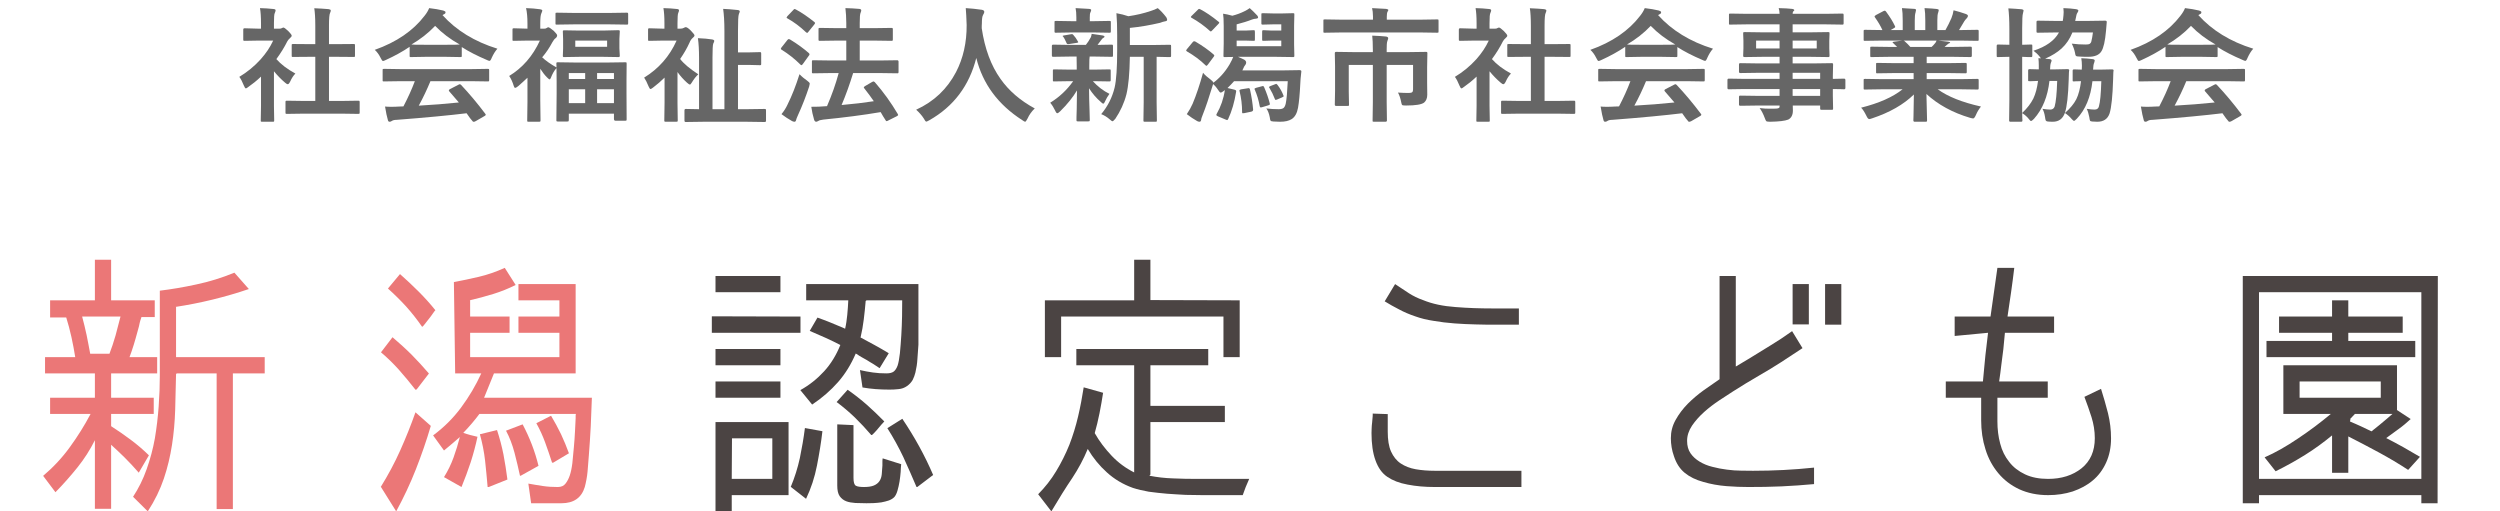
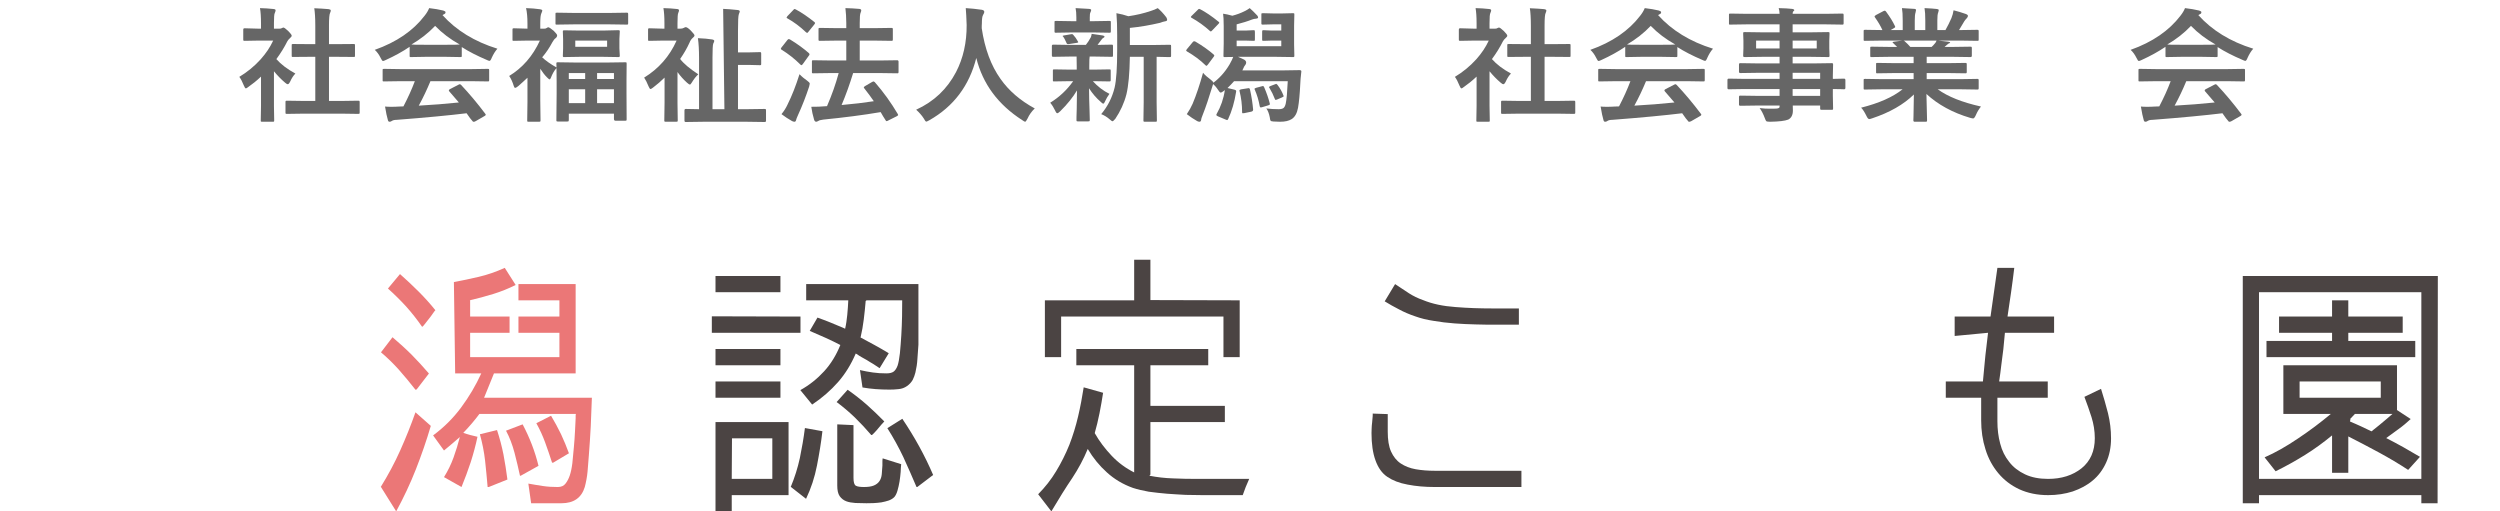
<svg xmlns="http://www.w3.org/2000/svg" id="Untitled-%u30DA%u30FC%u30B8%201" viewBox="0 0 308 63" style="background-color:#ffffff00" version="1.1" xml:space="preserve" x="0px" y="0px" width="308px" height="63px">
  <g>
-     <path d="M 10.127 39 L 14.846 39 C 14.659 39.75 14.456 40.531 14.237 41.328 C 14.002 42.141 13.752 42.891 13.487 43.578 L 11.112 43.578 C 10.987 42.859 10.831 42.109 10.674 41.297 C 10.502 40.484 10.315 39.734 10.127 39.031 L 10.127 39 L 10.127 39 ZM 21.768 46 L 26.69 46 L 26.69 62.719 L 28.69 62.719 L 28.69 46 L 32.612 46 L 32.612 44 L 21.69 44 L 21.69 37.812 L 21.628 37.812 C 23.159 37.578 24.674 37.281 26.206 36.906 C 27.721 36.531 29.206 36.109 30.659 35.609 L 28.878 33.594 C 27.315 34.234 25.737 34.719 24.174 35.047 C 22.596 35.391 21.096 35.641 19.69 35.812 L 19.69 46.281 C 19.69 47.484 19.643 48.75 19.549 50.062 C 19.456 51.375 19.299 52.688 19.081 54 C 18.846 55.312 18.503 56.578 18.065 57.812 C 17.628 59.062 17.065 60.172 16.393 61.203 L 18.206 63 C 19.081 61.656 19.737 60.297 20.19 58.953 C 20.643 57.609 20.971 56.219 21.19 54.812 C 21.409 53.406 21.534 51.984 21.581 50.531 C 21.628 49.094 21.659 47.609 21.69 46.094 L 21.768 46 L 21.768 46 ZM 19.065 39.062 L 19.065 37 L 13.69 37 L 13.69 32 L 11.69 32 L 11.69 37 L 6.174 37 L 6.174 39.109 L 8.159 39.109 C 8.393 39.859 8.612 40.672 8.799 41.516 C 8.987 42.375 9.143 43.203 9.268 44 L 5.549 44 L 5.549 46 L 11.69 46 L 11.69 49 L 6.174 49 L 6.174 51 L 11.159 51 C 10.424 52.391 9.581 53.75 8.612 55.078 C 7.643 56.422 6.534 57.594 5.315 58.625 L 6.831 60.641 C 7.815 59.641 8.721 58.609 9.549 57.578 C 10.377 56.547 11.096 55.422 11.69 54.234 L 11.69 62.688 L 13.69 62.688 L 13.69 54.797 C 14.221 55.266 14.768 55.797 15.346 56.359 C 15.909 56.922 16.503 57.547 17.096 58.234 L 18.346 56.094 C 17.643 55.406 16.893 54.766 16.096 54.172 C 15.299 53.578 14.487 53.016 13.659 52.484 L 13.69 52.484 L 13.69 51.75 L 13.69 51 L 18.94 51 L 18.94 49 L 13.69 49 L 13.69 46 L 19.362 46 L 19.362 44 L 15.956 44 C 16.128 43.547 16.299 43.047 16.471 42.5 C 16.628 41.969 16.784 41.453 16.909 40.969 L 17.112 40.234 C 17.143 40.062 17.19 39.891 17.221 39.734 C 17.253 39.578 17.315 39.406 17.378 39.234 C 17.378 39.172 17.393 39.125 17.44 39.062 L 19.065 39.062 L 19.065 39.062 Z" fill="#eb7777" />
    <path d="M 56.076 46 L 59.295 46 C 58.623 47.469 57.795 48.875 56.811 50.203 C 55.826 51.531 54.67 52.672 53.358 53.641 L 54.701 55.5 C 55.342 54.969 55.998 54.422 56.654 53.844 C 56.436 54.703 56.17 55.547 55.873 56.375 C 55.576 57.203 55.186 58 54.701 58.781 L 56.858 60 C 57.279 58.984 57.654 57.953 57.998 56.922 C 58.326 55.891 58.608 54.844 58.826 53.812 C 58.529 53.75 58.233 53.672 57.936 53.594 C 57.639 53.516 57.358 53.422 57.076 53.328 C 57.436 52.953 57.795 52.562 58.139 52.156 C 58.483 51.75 58.795 51.359 59.061 51 L 70.951 51 C 70.92 51.094 70.92 51.172 70.92 51.266 L 70.92 51.531 C 70.889 51.938 70.873 52.453 70.842 53.094 C 70.811 53.75 70.764 54.406 70.701 55.094 C 70.639 55.781 70.576 56.438 70.514 57.062 C 70.436 57.688 70.326 58.188 70.201 58.562 C 70.076 58.938 69.904 59.281 69.686 59.562 C 69.467 59.859 69.154 60 68.717 60 C 68.092 60 67.467 59.969 66.873 59.875 C 66.264 59.781 65.67 59.688 65.092 59.578 L 65.436 62 L 67.311 62 L 69.17 62 C 70.686 62 71.639 61.328 72.045 60 C 72.201 59.406 72.326 58.766 72.389 58.078 C 72.451 57.391 72.498 56.734 72.545 56.109 C 72.639 54.922 72.717 53.734 72.779 52.562 L 72.92 49 L 59.639 49 L 60.858 46 L 70.92 46 L 70.92 35 L 63.873 35 L 63.873 37 L 68.92 37 L 68.92 39 L 63.873 39 L 63.873 41 L 68.92 41 L 68.92 44 L 57.92 44 L 57.92 41 L 62.779 41 L 62.779 39 L 57.92 39 L 57.92 37 L 57.858 37 C 58.826 36.781 59.795 36.516 60.764 36.219 C 61.733 35.922 62.654 35.547 63.529 35.109 L 62.186 33 C 61.123 33.484 60.045 33.859 58.967 34.109 C 57.889 34.359 56.873 34.578 55.92 34.75 L 56.076 46 L 56.076 46 ZM 46.936 60 L 48.811 63 C 49.733 61.297 50.545 59.578 51.233 57.828 C 51.92 56.078 52.545 54.281 53.076 52.469 L 51.186 50.797 C 50.623 52.391 49.998 53.953 49.311 55.484 C 48.623 57.031 47.811 58.531 46.904 60 L 46.936 60 L 46.936 60 ZM 51.326 47.984 L 52.842 46.016 C 52.186 45.25 51.483 44.484 50.748 43.734 C 49.998 42.984 49.201 42.266 48.358 41.547 L 46.936 43.406 C 47.701 44.047 48.436 44.766 49.139 45.547 C 49.842 46.344 50.529 47.172 51.186 48.016 L 51.326 47.984 L 51.326 47.984 ZM 52.076 40.234 C 52.092 40.234 52.17 40.141 52.326 39.938 C 52.467 39.75 52.639 39.531 52.826 39.297 C 53.014 39.078 53.17 38.844 53.326 38.625 C 53.483 38.406 53.576 38.266 53.639 38.219 C 53.014 37.438 52.326 36.672 51.592 35.938 C 50.858 35.203 50.092 34.484 49.279 33.766 L 47.795 35.547 C 48.561 36.234 49.295 36.953 49.998 37.719 C 50.701 38.5 51.358 39.328 51.983 40.234 L 52.076 40.234 L 52.076 40.234 ZM 60.248 60 L 60.217 60 L 62.514 59.078 C 62.389 58.047 62.217 57.031 62.029 56 C 61.826 54.984 61.561 53.984 61.233 52.984 L 59.123 53.5 C 59.42 54.562 59.639 55.656 59.764 56.766 C 59.889 57.875 59.983 58.953 60.076 60 L 60.248 60 L 60.248 60 ZM 64.154 58.609 L 66.342 57.391 C 65.92 55.641 65.264 53.938 64.389 52.281 L 62.342 53.062 C 62.779 53.875 63.123 54.781 63.389 55.781 C 63.654 56.797 63.873 57.734 64.061 58.609 L 64.154 58.609 L 64.154 58.609 ZM 68.154 57 L 70.092 55.844 C 69.811 55.062 69.483 54.281 69.123 53.5 C 68.748 52.734 68.342 51.969 67.889 51.219 L 66.076 52.141 C 66.514 52.922 66.873 53.719 67.17 54.531 C 67.467 55.344 67.748 56.172 68.014 57 L 68.154 57 L 68.154 57 Z" fill="#eb7777" />
    <path d="M 106.759 37 L 111.15 37 C 111.15 37.531 111.134 38.172 111.134 38.953 C 111.119 39.734 111.088 40.516 111.041 41.297 C 110.994 42.094 110.931 42.828 110.869 43.516 C 110.791 44.203 110.697 44.703 110.588 45.031 C 110.463 45.375 110.306 45.609 110.119 45.766 C 109.916 45.922 109.619 46 109.213 46 C 108.619 46 108.072 45.969 107.541 45.891 C 107.009 45.812 106.478 45.719 105.947 45.594 L 106.259 47.734 C 107.306 47.922 108.416 48 109.588 48 C 109.947 48 110.322 47.984 110.713 47.938 C 111.088 47.906 111.431 47.781 111.744 47.562 C 112.056 47.344 112.291 47.078 112.447 46.797 C 112.588 46.516 112.697 46.219 112.775 45.906 C 112.9 45.375 112.994 44.812 113.025 44.219 C 113.056 43.641 113.103 43.062 113.15 42.469 L 113.15 42.234 L 113.15 42 L 113.15 38.5 L 113.15 35 L 99.322 35 L 99.322 37 L 104.509 37 C 104.478 37.578 104.447 38.172 104.384 38.781 C 104.322 39.391 104.244 39.969 104.119 40.5 L 103.853 40.375 C 103.338 40.156 102.806 39.938 102.275 39.719 C 101.744 39.5 101.213 39.312 100.713 39.125 L 99.759 40.766 C 100.463 41.062 101.134 41.359 101.759 41.641 C 102.384 41.922 102.978 42.219 103.556 42.516 L 103.525 42.516 C 103.025 43.75 102.369 44.828 101.541 45.734 C 100.697 46.656 99.728 47.438 98.603 48.062 L 100.056 49.844 C 101.275 49.031 102.338 48.109 103.244 47.078 C 104.15 46.047 104.869 44.859 105.431 43.547 C 105.463 43.594 105.509 43.609 105.541 43.609 C 105.728 43.75 105.931 43.875 106.15 44 C 106.353 44.125 106.572 44.234 106.791 44.359 C 107.041 44.516 107.306 44.688 107.588 44.844 C 107.869 45.016 108.119 45.188 108.369 45.359 L 109.494 43.516 C 108.916 43.172 108.338 42.828 107.759 42.516 C 107.166 42.203 106.588 41.875 105.994 41.562 L 106.025 41.562 C 106.197 40.844 106.322 40.109 106.416 39.359 C 106.509 38.609 106.588 37.859 106.65 37.109 L 106.619 37.109 L 106.759 37 L 106.759 37 ZM 97.15 52 L 88.15 52 L 88.15 63 L 90.15 63 L 90.15 61 L 97.15 61 L 97.15 52 L 97.15 52 ZM 103.15 52.281 L 103.15 59.828 C 103.15 60.391 103.244 60.828 103.447 61.125 C 103.65 61.406 103.916 61.625 104.244 61.75 C 104.556 61.875 104.947 61.938 105.384 61.969 C 105.822 61.984 106.275 62 106.744 62 C 106.978 62 107.259 61.984 107.588 61.984 C 107.916 61.969 108.244 61.938 108.588 61.891 C 108.916 61.828 109.228 61.75 109.509 61.656 C 109.791 61.547 110.025 61.406 110.197 61.219 C 110.353 61.031 110.478 60.766 110.572 60.438 C 110.666 60.094 110.759 59.734 110.822 59.328 C 110.884 58.922 110.931 58.531 110.963 58.141 C 110.978 57.766 110.994 57.438 111.025 57.188 L 108.744 56.469 C 108.713 56.625 108.713 56.781 108.713 56.938 L 108.713 57.359 C 108.681 57.734 108.666 58.094 108.634 58.422 C 108.603 58.75 108.509 59.031 108.353 59.266 C 108.197 59.5 107.963 59.688 107.666 59.812 C 107.369 59.938 106.963 60 106.447 60 C 105.978 60 105.634 59.953 105.447 59.844 C 105.244 59.734 105.15 59.406 105.15 58.875 L 105.15 52.375 L 103.15 52.281 L 103.15 52.281 ZM 90.181 54 L 95.15 54 L 95.15 59 L 90.15 59 L 90.181 54 L 90.181 54 ZM 87.697 38.969 L 87.697 41 L 98.619 41 L 98.619 39 L 87.697 38.969 L 87.697 38.969 ZM 113.041 60 L 113.009 60 L 114.963 58.516 C 113.947 56.141 112.681 53.844 111.166 51.594 L 109.322 52.75 C 110.056 53.906 110.713 55.094 111.291 56.312 C 111.853 57.547 112.4 58.781 112.916 60 L 113.041 60 L 113.041 60 ZM 97.447 60 L 99.306 61.453 C 99.916 60.172 100.369 58.812 100.65 57.359 C 100.931 55.906 101.166 54.5 101.322 53.125 L 99.166 52.734 C 99.009 53.984 98.791 55.219 98.541 56.438 C 98.275 57.656 97.9 58.844 97.416 60 L 97.447 60 L 97.447 60 ZM 88.15 47 L 88.15 49 L 96.15 49 L 96.15 47 L 88.15 47 L 88.15 47 ZM 88.15 34 L 88.15 36 L 96.15 36 L 96.15 34 L 88.15 34 L 88.15 34 ZM 88.15 43 L 88.15 45 L 96.15 45 L 96.15 43 L 88.15 43 L 88.15 43 ZM 107.431 53.594 C 107.603 53.438 107.791 53.25 108.009 53 C 108.213 52.766 108.4 52.531 108.588 52.312 L 108.947 51.922 C 108.259 51.219 107.556 50.547 106.822 49.891 C 106.072 49.234 105.275 48.609 104.431 48.016 L 103.072 49.531 C 103.853 50.109 104.603 50.75 105.322 51.438 C 106.025 52.125 106.697 52.844 107.338 53.594 L 107.431 53.594 L 107.431 53.594 Z" fill="#4b4443" />
    <path d="M 141.73 58.469 L 141.73 52 L 150.902 52 L 150.902 50 L 141.73 50 L 141.73 45 L 148.855 45 L 148.855 43 L 132.605 43 L 132.605 45 L 139.73 45 L 139.73 58.203 C 138.699 57.688 137.761 57 136.949 56.141 C 136.136 55.281 135.433 54.359 134.871 53.359 C 135.089 52.578 135.292 51.766 135.464 50.891 C 135.636 50.031 135.777 49.203 135.902 48.391 L 133.511 47.719 C 133.324 48.906 133.105 50.109 132.824 51.297 C 132.542 52.5 132.183 53.672 131.746 54.797 C 131.292 55.922 130.746 57.016 130.121 58.047 C 129.496 59.094 128.746 60.031 127.902 60.891 L 129.527 63 C 130.48 61.391 131.339 60.016 132.105 58.891 C 132.855 57.75 133.496 56.562 134.011 55.312 C 134.667 56.422 135.464 57.391 136.371 58.203 C 137.277 59.031 138.355 59.672 139.574 60.109 C 140.152 60.297 140.808 60.453 141.527 60.578 C 142.246 60.672 143.011 60.766 143.792 60.828 C 144.574 60.891 145.324 60.922 146.074 60.969 C 146.824 60.984 147.496 61 148.121 61 L 153.105 61 C 153.324 60.344 153.589 59.688 153.902 59 L 150.699 59 L 147.496 59 C 146.496 59 145.511 58.984 144.527 58.938 C 143.527 58.906 142.558 58.797 141.605 58.609 L 141.73 58.469 L 141.73 58.469 ZM 141.73 32 L 139.73 32 L 139.73 37 L 128.73 37 L 128.73 44 L 130.73 44 L 130.73 39 L 150.73 39 L 150.73 44 L 152.73 44 L 152.73 37 L 141.73 36.969 L 141.73 32 L 141.73 32 Z" fill="#4b4443" />
    <path d="M 187.439 60 L 187.439 58 L 176.782 58 C 175.923 58 175.142 57.938 174.423 57.812 C 173.704 57.688 173.079 57.438 172.564 57.094 C 172.048 56.75 171.657 56.25 171.376 55.625 C 171.095 55 170.97 54.188 170.97 53.188 L 170.97 52.438 L 170.97 51.672 L 170.97 51.562 L 170.97 51.438 L 170.97 51.016 L 169.111 50.953 C 169.126 51 169.126 51.125 169.111 51.328 C 169.095 51.547 169.079 51.781 169.048 52.031 C 169.017 52.312 168.986 52.562 168.986 52.812 C 168.97 53.062 168.97 53.25 168.97 53.359 C 168.97 54.672 169.126 55.797 169.454 56.703 C 169.782 57.625 170.267 58.312 170.923 58.75 C 171.564 59.188 172.392 59.516 173.423 59.703 C 174.454 59.906 175.564 60 176.782 60 L 187.439 60 L 187.439 60 ZM 187.126 38 L 183.829 38 C 182.345 38 180.845 37.953 179.314 37.828 C 177.782 37.719 176.454 37.438 175.314 36.969 C 174.689 36.75 174.111 36.469 173.548 36.109 C 172.986 35.75 172.423 35.375 171.876 35 L 170.595 37.125 C 171.157 37.469 171.751 37.812 172.376 38.125 C 172.986 38.453 173.642 38.734 174.345 38.969 C 175.032 39.219 175.782 39.406 176.626 39.531 C 177.454 39.672 178.314 39.781 179.189 39.844 C 180.064 39.906 180.939 39.953 181.798 39.969 C 182.657 40 183.454 40 184.189 40 L 187.126 40 L 187.126 38 L 187.126 38 Z" fill="#4b4443" />
-     <path d="M 223.491 57.609 C 220.991 57.875 218.475 58 215.975 58 C 215.553 58 215.069 58 214.506 57.984 C 213.944 57.984 213.35 57.938 212.756 57.859 C 212.147 57.781 211.553 57.672 210.975 57.516 C 210.381 57.375 209.866 57.156 209.397 56.875 C 208.928 56.594 208.553 56.25 208.272 55.844 C 207.991 55.438 207.85 54.922 207.85 54.312 C 207.85 53.672 208.053 53.047 208.459 52.438 C 208.866 51.844 209.366 51.281 209.959 50.75 C 210.553 50.219 211.178 49.75 211.834 49.312 C 212.491 48.891 213.069 48.516 213.537 48.203 C 214.053 47.875 214.584 47.547 215.116 47.219 L 216.725 46.266 C 217.647 45.734 218.553 45.188 219.428 44.625 C 220.303 44.062 221.178 43.484 222.069 42.891 L 220.787 40.797 C 219.912 41.422 219.022 42.016 218.116 42.562 C 217.209 43.109 216.303 43.672 215.397 44.234 L 213.85 45.156 L 213.85 34 L 211.85 34 L 211.85 46.719 C 211.256 47.125 210.6 47.578 209.897 48.078 C 209.178 48.594 208.522 49.156 207.928 49.75 C 207.334 50.359 206.834 51.016 206.444 51.719 C 206.037 52.438 205.85 53.188 205.85 53.984 C 205.85 54.359 205.881 54.734 205.944 55.109 C 206.006 55.484 206.1 55.844 206.225 56.188 C 206.506 57.062 206.944 57.75 207.553 58.25 C 208.162 58.75 208.928 59.125 209.85 59.375 C 210.756 59.641 211.709 59.812 212.694 59.891 C 213.662 59.969 214.569 60 215.412 60 C 216.772 60 218.131 59.984 219.475 59.922 C 220.819 59.859 222.147 59.766 223.491 59.641 L 223.491 57.609 L 223.491 57.609 ZM 226.85 35 L 224.85 35 L 224.85 40 L 226.85 40 L 226.85 35 L 226.85 35 ZM 222.85 35 L 220.85 35 L 220.85 39.969 L 222.85 39.969 L 222.85 35 L 222.85 35 Z" fill="#4b4443" />
    <path d="M 247.33 39 L 247.33 38.969 C 247.486 37.953 247.627 36.953 247.768 35.984 C 247.908 35.016 248.033 34.031 248.158 33 L 246.08 33 L 245.236 38.969 L 245.236 39 L 240.814 39 L 240.814 41.391 L 244.924 41 L 244.924 41.031 L 244.736 42.641 C 244.643 43.375 244.564 44.094 244.502 44.812 C 244.424 45.531 244.361 46.25 244.299 46.969 L 244.299 47 L 239.721 47 L 239.721 49 L 244.08 49 L 244.08 49.031 L 244.08 50.422 L 244.08 51.781 C 244.08 53.047 244.252 54.234 244.611 55.359 C 244.955 56.484 245.486 57.453 246.189 58.297 C 246.893 59.141 247.752 59.797 248.783 60.281 C 249.814 60.75 250.986 61 252.33 61 C 253.424 61 254.424 60.844 255.361 60.547 C 256.299 60.219 257.111 59.797 257.814 59.203 C 258.517 58.625 259.064 57.891 259.471 57 C 259.877 56.109 260.08 55.109 260.08 54.016 C 260.08 52.953 259.955 51.922 259.705 50.906 C 259.455 49.906 259.158 48.906 258.846 47.906 L 256.799 48.891 C 257.111 49.719 257.408 50.547 257.674 51.391 C 257.939 52.234 258.08 53.109 258.08 53.984 C 258.08 55.578 257.533 56.812 256.455 57.688 C 255.361 58.562 253.986 59 252.314 59 C 251.221 59 250.268 58.812 249.486 58.438 C 248.689 58.062 248.033 57.562 247.533 56.906 C 247.018 56.266 246.643 55.516 246.424 54.656 C 246.189 53.797 246.08 52.875 246.08 51.891 L 246.08 50.469 L 246.08 49.031 L 246.08 49 L 252.283 49 L 252.283 47 L 246.299 47 L 246.299 46.969 C 246.346 46.625 246.393 46.297 246.439 45.969 C 246.471 45.641 246.518 45.297 246.564 44.953 C 246.658 44.297 246.736 43.656 246.814 43 L 247.002 41.031 L 247.002 41 L 253.064 41 L 253.064 39 L 247.33 39 L 247.33 39 Z" fill="#4b4443" />
    <path d="M 290.123 51 L 294.748 51 L 294.06 51.594 C 293.748 51.859 293.419 52.125 293.107 52.391 C 292.794 52.656 292.482 52.906 292.169 53.141 C 291.748 52.953 291.31 52.734 290.857 52.516 C 290.388 52.297 289.935 52.109 289.498 51.922 L 289.529 51.922 C 289.529 51.891 289.529 51.844 289.544 51.781 C 289.56 51.719 289.576 51.672 289.576 51.625 L 289.529 51.625 L 290.123 51 L 290.123 51 ZM 283.31 47 L 293.31 47 L 293.31 49 L 283.31 49 L 283.31 47 L 283.31 47 ZM 295.279 50.5 L 295.31 50.5 L 295.31 45 L 281.31 45 L 281.31 51 L 287.154 51 C 285.919 52.031 284.576 53.047 283.123 54.016 C 281.669 55 280.294 55.781 278.998 56.344 L 280.357 58.062 C 281.623 57.438 282.826 56.766 283.982 56.047 C 285.138 55.328 286.248 54.516 287.31 53.641 L 287.31 58.25 L 289.31 58.25 L 289.31 53.766 C 290.607 54.422 291.873 55.094 293.123 55.766 C 294.357 56.438 295.544 57.141 296.685 57.891 L 298.138 56.281 C 297.482 55.891 296.794 55.5 296.091 55.094 C 295.388 54.703 294.685 54.328 293.982 53.969 C 294.419 53.641 294.919 53.281 295.482 52.875 C 296.029 52.484 296.529 52.062 296.998 51.625 L 295.279 50.5 L 295.279 50.5 ZM 287.31 39 L 280.779 39 L 280.779 41 L 287.31 41 L 287.31 42 L 279.232 42 L 279.232 44 L 297.56 44 L 297.56 42 L 289.31 42 L 289.31 41 L 296.013 41 L 296.013 39 L 289.31 39 L 289.31 37 L 287.31 37 L 287.31 39 L 287.31 39 ZM 278.31 36 L 298.31 36 L 298.31 59 L 278.31 59 L 278.31 36 L 278.31 36 ZM 300.341 34 L 276.31 34 L 276.31 62 L 278.31 62 L 278.31 61 L 298.31 61 L 298.31 62 L 300.31 62 L 300.341 34 L 300.341 34 Z" fill="#4b4443" />
  </g>
  <g>
    <path d="M 41.984 14 L 44.125 14.031 C 44.203 14.031 44.25 14.016 44.281 14 C 44.297 14 44.312 13.953 44.312 13.859 L 44.312 12.594 C 44.312 12.516 44.297 12.469 44.281 12.438 C 44.25 12.422 44.203 12.406 44.125 12.406 L 41.984 12.438 L 40.531 12.438 L 40.531 7 L 41.547 7 L 43.562 7.016 C 43.625 7.016 43.672 7.016 43.703 7 C 43.719 6.984 43.734 6.938 43.734 6.844 L 43.734 5.578 C 43.734 5.516 43.719 5.469 43.719 5.453 C 43.688 5.438 43.641 5.422 43.562 5.422 L 41.547 5.438 L 40.531 5.438 L 40.531 3.141 C 40.531 2.266 40.578 1.734 40.672 1.578 C 40.719 1.484 40.75 1.391 40.75 1.281 C 40.75 1.203 40.656 1.156 40.484 1.125 C 39.984 1.078 39.406 1.047 38.719 1.016 C 38.797 1.516 38.844 2.234 38.844 3.172 L 38.844 5.438 L 38.125 5.438 L 36.109 5.422 C 36.031 5.422 35.984 5.438 35.969 5.438 C 35.938 5.469 35.938 5.516 35.938 5.578 L 35.938 6.844 C 35.938 6.938 35.938 6.984 35.969 6.984 C 35.969 7.016 36.016 7.016 36.109 7.016 L 38.125 7 L 38.844 7 L 38.844 12.438 L 37.5 12.438 L 35.344 12.406 C 35.266 12.406 35.219 12.422 35.203 12.438 C 35.172 12.469 35.172 12.516 35.172 12.594 L 35.172 13.859 C 35.172 13.938 35.172 13.984 35.203 14 C 35.203 14.016 35.25 14.031 35.344 14.031 L 37.5 14 L 41.984 14 L 41.984 14 ZM 30.047 10.547 C 30.141 10.781 30.219 10.891 30.297 10.891 C 30.344 10.891 30.453 10.828 30.625 10.688 C 31.078 10.375 31.594 9.969 32.156 9.438 L 32.156 13.047 L 32.125 14.828 C 32.125 14.891 32.125 14.938 32.141 14.969 C 32.156 14.984 32.219 15 32.312 15 L 33.594 15 C 33.672 15 33.719 14.984 33.75 14.984 C 33.766 14.953 33.781 14.906 33.781 14.828 L 33.75 13.047 L 33.75 8.781 C 34.188 9.312 34.641 9.781 35.125 10.188 C 35.266 10.312 35.375 10.375 35.453 10.375 C 35.547 10.375 35.641 10.266 35.75 10.047 C 35.938 9.625 36.156 9.297 36.391 9.062 C 35.391 8.516 34.609 7.922 34.047 7.281 C 34.578 6.562 35.031 5.828 35.406 5.078 C 35.469 4.953 35.594 4.812 35.781 4.641 C 35.875 4.562 35.938 4.484 35.938 4.391 C 35.938 4.297 35.781 4.094 35.5 3.812 C 35.203 3.531 35 3.391 34.906 3.391 C 34.875 3.391 34.812 3.422 34.734 3.453 C 34.656 3.516 34.547 3.531 34.422 3.531 L 33.75 3.531 L 33.75 2.828 C 33.75 2.125 33.781 1.719 33.859 1.594 C 33.922 1.453 33.953 1.344 33.953 1.266 C 33.953 1.172 33.859 1.125 33.688 1.109 C 33.156 1.047 32.594 1.016 32.031 1 C 32.109 1.438 32.156 2.078 32.156 2.891 L 32.156 3.531 L 31.844 3.531 L 30.156 3.484 C 30.062 3.484 30.016 3.5 30.016 3.516 C 29.984 3.547 29.969 3.594 29.969 3.672 L 29.969 4.859 C 29.969 4.938 29.969 4.984 30 5 C 30.016 5.031 30.062 5.031 30.156 5.031 L 31.844 5 L 33.656 5 C 33.281 5.812 32.766 6.578 32.109 7.312 C 31.344 8.156 30.469 8.875 29.484 9.469 C 29.672 9.719 29.859 10.078 30.047 10.547 L 30.047 10.547 Z" fill="#666666" />
    <path d="M 51.109 10 C 50.734 11 50.265 12.031 49.703 13.109 L 49.187 13.125 C 48.796 13.156 48.468 13.156 48.218 13.156 C 47.937 13.156 47.687 13.156 47.437 13.125 C 47.562 13.875 47.671 14.422 47.781 14.766 C 47.812 14.922 47.874 15 47.999 15 C 48.093 15 48.187 14.969 48.265 14.906 C 48.406 14.812 48.593 14.766 48.843 14.766 C 52.531 14.484 55.421 14.203 57.484 13.953 C 57.796 14.422 58.062 14.766 58.281 15 L 58.421 15 C 58.453 15 58.515 14.969 58.609 14.922 L 59.718 14.281 C 59.796 14.234 59.843 14.188 59.843 14.141 C 59.843 14.109 59.828 14.062 59.796 14.031 C 58.812 12.719 57.812 11.531 56.812 10.469 C 56.749 10.406 56.687 10.375 56.656 10.375 C 56.609 10.375 56.546 10.406 56.484 10.438 L 55.453 10.969 C 55.343 11.031 55.296 11.078 55.296 11.125 C 55.296 11.172 55.312 11.219 55.359 11.266 C 55.64 11.578 56.031 12.031 56.531 12.625 C 54.906 12.797 53.249 12.922 51.593 13.016 C 52.156 11.984 52.624 10.984 53.031 10 L 57.968 10 L 60.078 10.031 C 60.171 10.031 60.218 10.031 60.234 10 C 60.249 9.984 60.265 9.938 60.265 9.859 L 60.265 8.656 C 60.265 8.594 60.249 8.547 60.249 8.516 C 60.218 8.5 60.171 8.484 60.078 8.484 L 57.968 8.516 L 49.437 8.516 L 47.328 8.484 C 47.234 8.484 47.187 8.5 47.171 8.5 C 47.14 8.531 47.14 8.578 47.14 8.656 L 47.14 9.859 C 47.14 9.938 47.14 9.984 47.156 10 C 47.171 10.031 47.234 10.031 47.328 10.031 L 49.437 10 L 51.109 10 L 51.109 10 ZM 54.515 1.859 C 54.593 1.812 54.671 1.766 54.734 1.734 C 54.828 1.703 54.89 1.625 54.89 1.5 C 54.89 1.422 54.796 1.359 54.609 1.297 C 54.109 1.172 53.531 1.078 52.874 1 C 52.749 1.312 52.562 1.625 52.312 1.938 C 50.906 3.781 48.859 5.188 46.171 6.141 C 46.453 6.391 46.687 6.719 46.89 7.125 C 47.015 7.391 47.109 7.516 47.187 7.516 C 47.249 7.516 47.374 7.469 47.562 7.375 C 48.624 6.891 49.593 6.359 50.468 5.766 L 50.468 6.875 C 50.468 6.938 50.468 6.984 50.484 7 C 50.499 7.031 50.546 7.031 50.64 7.031 L 52.453 7 L 54.906 7 L 56.718 7.031 C 56.781 7.031 56.828 7.031 56.859 7.016 C 56.874 7 56.89 6.953 56.89 6.875 L 56.89 5.797 C 57.765 6.359 58.781 6.875 59.953 7.375 C 60.14 7.469 60.249 7.5 60.312 7.5 C 60.39 7.5 60.484 7.375 60.593 7.094 C 60.781 6.688 60.999 6.312 61.281 6 C 58.453 5.125 56.203 3.734 54.515 1.859 L 54.515 1.859 ZM 53.609 3.188 C 54.468 4.078 55.484 4.844 56.64 5.484 C 56.39 5.516 55.812 5.516 54.906 5.516 L 52.453 5.516 C 51.453 5.516 50.874 5.516 50.687 5.484 C 51.781 4.844 52.765 4.078 53.609 3.188 L 53.609 3.188 Z" fill="#666666" />
    <path d="M 68.218 3.797 C 67.874 3.516 67.655 3.359 67.546 3.359 C 67.499 3.359 67.436 3.391 67.343 3.453 C 67.264 3.516 67.171 3.531 67.046 3.531 L 66.561 3.531 L 66.561 2.812 C 66.561 2.203 66.608 1.812 66.702 1.625 C 66.764 1.484 66.811 1.375 66.811 1.297 C 66.811 1.219 66.718 1.172 66.546 1.141 C 65.983 1.062 65.405 1.016 64.811 1 C 64.921 1.469 64.983 2.094 64.983 2.891 L 64.983 3.531 L 63.311 3.484 C 63.233 3.484 63.186 3.5 63.171 3.516 C 63.139 3.547 63.139 3.594 63.139 3.672 L 63.139 4.859 C 63.139 4.938 63.139 4.984 63.155 5 C 63.171 5.031 63.218 5.031 63.311 5.031 L 64.968 5 L 66.514 5 C 65.639 6.906 64.374 8.359 62.733 9.359 C 62.968 9.703 63.155 10.125 63.296 10.594 C 63.343 10.75 63.405 10.828 63.468 10.828 C 63.53 10.828 63.655 10.766 63.827 10.625 C 64.218 10.281 64.608 9.938 64.983 9.578 L 64.983 12.594 L 64.952 14.844 C 64.952 14.906 64.952 14.938 64.968 14.969 C 64.983 14.984 65.046 15 65.139 15 L 66.405 15 C 66.483 15 66.53 14.984 66.561 14.969 C 66.577 14.953 66.593 14.906 66.593 14.828 L 66.561 12.359 L 66.561 8.469 C 66.843 8.906 67.108 9.25 67.358 9.5 C 67.546 9.688 67.655 9.781 67.718 9.781 C 67.749 9.781 67.796 9.734 67.858 9.609 C 68.061 9.078 68.296 8.672 68.561 8.391 L 68.577 10.031 L 68.577 11.594 L 68.546 14.797 C 68.546 14.859 68.546 14.906 68.577 14.938 C 68.577 14.953 68.624 14.969 68.718 14.969 L 69.889 14.969 C 69.968 14.969 70.014 14.953 70.046 14.938 C 70.061 14.906 70.077 14.844 70.077 14.734 L 70.077 14 L 75.639 14 L 75.639 14.641 C 75.639 14.797 75.702 14.875 75.827 14.875 L 77.03 14.875 C 77.093 14.875 77.139 14.859 77.171 14.844 C 77.186 14.828 77.202 14.781 77.202 14.703 L 77.186 11.578 L 77.186 9.812 L 77.202 7.859 C 77.202 7.781 77.186 7.734 77.186 7.703 C 77.155 7.688 77.108 7.672 77.03 7.672 L 74.905 7.703 L 70.843 7.703 L 68.718 7.672 C 68.639 7.672 68.593 7.688 68.577 7.703 C 68.546 7.719 68.546 7.766 68.546 7.844 C 68.546 7.969 68.546 8.125 68.561 8.312 C 67.796 7.875 67.202 7.453 66.796 7.062 C 67.264 6.516 67.686 5.891 68.061 5.188 C 68.186 4.969 68.311 4.797 68.452 4.703 C 68.577 4.609 68.639 4.484 68.639 4.344 C 68.639 4.266 68.499 4.078 68.218 3.797 L 68.218 3.797 ZM 73.561 11 L 75.639 11 L 75.639 12.703 L 73.561 12.703 L 73.561 11 L 73.561 11 ZM 70.077 11 L 72.093 11 L 72.093 12.703 L 70.077 12.703 L 70.077 11 L 70.077 11 ZM 75.639 9.734 L 73.561 9.734 L 73.561 9 L 75.639 9 L 75.639 9.734 L 75.639 9.734 ZM 72.093 9 L 72.093 9.734 L 70.077 9.734 L 70.077 9 L 72.093 9 L 72.093 9 ZM 71.436 3.766 L 69.514 3.734 C 69.436 3.734 69.389 3.75 69.374 3.766 C 69.343 3.781 69.343 3.828 69.343 3.891 L 69.374 4.812 L 69.374 5.969 L 69.343 6.875 C 69.343 6.938 69.343 6.984 69.374 7 C 69.374 7.031 69.421 7.031 69.514 7.031 L 71.436 7 L 74.249 7 L 76.171 7.031 C 76.249 7.031 76.296 7.031 76.311 7 C 76.343 7 76.358 6.953 76.358 6.875 L 76.311 5.953 L 76.311 4.797 L 76.358 3.875 C 76.358 3.812 76.343 3.781 76.327 3.75 C 76.296 3.734 76.249 3.719 76.171 3.719 L 74.249 3.766 L 71.436 3.766 L 71.436 3.766 ZM 70.874 5.766 L 70.874 5 L 74.796 5 L 74.796 5.766 L 70.874 5.766 L 70.874 5.766 ZM 75.093 3 L 77.202 3.031 C 77.28 3.031 77.327 3.031 77.358 3 C 77.374 3 77.389 2.953 77.389 2.859 L 77.389 1.734 C 77.389 1.672 77.374 1.625 77.358 1.594 C 77.343 1.578 77.296 1.562 77.202 1.562 L 75.093 1.594 L 70.749 1.594 L 68.624 1.562 C 68.53 1.562 68.483 1.578 68.468 1.578 C 68.436 1.609 68.436 1.656 68.436 1.734 L 68.436 2.859 C 68.436 2.938 68.436 2.984 68.452 3 C 68.468 3.031 68.53 3.031 68.624 3.031 L 70.749 3 L 75.093 3 L 75.093 3 Z" fill="#666666" />
-     <path d="M 91.998 15 L 94.17 15.031 C 94.248 15.031 94.295 15.016 94.326 15 C 94.358 14.984 94.373 14.938 94.373 14.859 L 94.373 13.609 C 94.373 13.531 94.358 13.484 94.342 13.453 C 94.311 13.438 94.264 13.422 94.17 13.422 L 91.998 13.453 L 90.92 13.453 L 90.92 8 L 92.326 8 L 93.608 8.031 C 93.67 8.031 93.717 8.031 93.748 8.016 C 93.764 8 93.779 7.953 93.779 7.859 L 93.779 6.594 C 93.779 6.531 93.764 6.484 93.748 6.453 C 93.733 6.438 93.686 6.422 93.608 6.422 L 92.326 6.453 L 90.92 6.453 L 90.92 3.781 C 90.92 2.594 90.951 1.922 91.029 1.734 C 91.092 1.578 91.139 1.469 91.139 1.406 C 91.139 1.312 91.045 1.25 90.873 1.234 C 90.154 1.156 89.561 1.109 89.092 1.094 C 89.186 1.75 89.248 2.656 89.248 3.797 L 89.248 13.453 L 87.779 13.453 L 87.779 7.125 C 87.779 6.125 87.811 5.531 87.873 5.375 C 87.951 5.219 87.998 5.109 87.998 5.047 C 87.998 4.953 87.904 4.891 87.733 4.859 C 87.279 4.781 86.701 4.734 85.983 4.703 C 86.076 5.359 86.123 6.172 86.123 7.141 L 86.123 13.453 L 84.483 13.422 C 84.373 13.422 84.326 13.484 84.326 13.609 L 84.326 14.859 C 84.326 14.969 84.373 15.031 84.483 15.031 L 86.67 15 L 91.998 15 L 91.998 15 ZM 79.904 10.641 C 79.998 10.859 80.076 10.969 80.139 10.969 C 80.201 10.969 80.311 10.906 80.467 10.781 C 80.998 10.375 81.467 9.969 81.873 9.562 L 81.873 12.672 L 81.842 14.828 C 81.842 14.891 81.842 14.938 81.873 14.969 C 81.873 14.984 81.92 15 82.014 15 L 83.295 15 C 83.373 15 83.42 14.984 83.451 14.984 C 83.483 14.953 83.498 14.906 83.498 14.828 L 83.467 12.656 L 83.467 8.875 C 83.811 9.359 84.201 9.797 84.639 10.188 C 84.811 10.344 84.936 10.422 84.998 10.422 C 85.045 10.422 85.123 10.344 85.217 10.188 C 85.498 9.719 85.779 9.375 86.029 9.156 C 84.983 8.469 84.233 7.844 83.795 7.266 C 84.248 6.609 84.639 5.938 84.951 5.25 C 85.045 5 85.186 4.797 85.373 4.641 C 85.498 4.547 85.561 4.453 85.561 4.359 C 85.561 4.266 85.389 4.062 85.061 3.719 C 84.795 3.469 84.608 3.344 84.483 3.344 C 84.436 3.344 84.358 3.375 84.233 3.438 C 84.139 3.5 83.998 3.531 83.811 3.531 L 83.467 3.531 L 83.467 2.875 C 83.467 2.141 83.498 1.719 83.561 1.594 C 83.623 1.453 83.654 1.344 83.654 1.266 C 83.654 1.172 83.561 1.125 83.404 1.109 C 82.873 1.047 82.326 1.016 81.733 1 C 81.811 1.438 81.858 2.062 81.858 2.844 L 81.858 3.531 L 81.67 3.531 L 80.014 3.484 C 79.936 3.484 79.889 3.5 79.873 3.516 C 79.842 3.547 79.842 3.594 79.842 3.672 L 79.842 4.859 C 79.842 4.938 79.842 4.984 79.858 5 C 79.873 5.031 79.92 5.031 80.014 5.031 L 81.67 5 L 83.358 5 C 82.483 6.953 81.139 8.469 79.358 9.562 C 79.529 9.812 79.717 10.172 79.904 10.641 L 79.904 10.641 Z" fill="#666666" />
+     <path d="M 91.998 15 L 94.17 15.031 C 94.248 15.031 94.295 15.016 94.326 15 C 94.358 14.984 94.373 14.938 94.373 14.859 L 94.373 13.609 C 94.373 13.531 94.358 13.484 94.342 13.453 C 94.311 13.438 94.264 13.422 94.17 13.422 L 91.998 13.453 L 90.92 13.453 L 90.92 8 L 92.326 8 L 93.608 8.031 C 93.67 8.031 93.717 8.031 93.748 8.016 C 93.764 8 93.779 7.953 93.779 7.859 L 93.779 6.594 C 93.779 6.531 93.764 6.484 93.748 6.453 C 93.733 6.438 93.686 6.422 93.608 6.422 L 92.326 6.453 L 90.92 6.453 L 90.92 3.781 C 90.92 2.594 90.951 1.922 91.029 1.734 C 91.092 1.578 91.139 1.469 91.139 1.406 C 91.139 1.312 91.045 1.25 90.873 1.234 C 90.154 1.156 89.561 1.109 89.092 1.094 L 89.248 13.453 L 87.779 13.453 L 87.779 7.125 C 87.779 6.125 87.811 5.531 87.873 5.375 C 87.951 5.219 87.998 5.109 87.998 5.047 C 87.998 4.953 87.904 4.891 87.733 4.859 C 87.279 4.781 86.701 4.734 85.983 4.703 C 86.076 5.359 86.123 6.172 86.123 7.141 L 86.123 13.453 L 84.483 13.422 C 84.373 13.422 84.326 13.484 84.326 13.609 L 84.326 14.859 C 84.326 14.969 84.373 15.031 84.483 15.031 L 86.67 15 L 91.998 15 L 91.998 15 ZM 79.904 10.641 C 79.998 10.859 80.076 10.969 80.139 10.969 C 80.201 10.969 80.311 10.906 80.467 10.781 C 80.998 10.375 81.467 9.969 81.873 9.562 L 81.873 12.672 L 81.842 14.828 C 81.842 14.891 81.842 14.938 81.873 14.969 C 81.873 14.984 81.92 15 82.014 15 L 83.295 15 C 83.373 15 83.42 14.984 83.451 14.984 C 83.483 14.953 83.498 14.906 83.498 14.828 L 83.467 12.656 L 83.467 8.875 C 83.811 9.359 84.201 9.797 84.639 10.188 C 84.811 10.344 84.936 10.422 84.998 10.422 C 85.045 10.422 85.123 10.344 85.217 10.188 C 85.498 9.719 85.779 9.375 86.029 9.156 C 84.983 8.469 84.233 7.844 83.795 7.266 C 84.248 6.609 84.639 5.938 84.951 5.25 C 85.045 5 85.186 4.797 85.373 4.641 C 85.498 4.547 85.561 4.453 85.561 4.359 C 85.561 4.266 85.389 4.062 85.061 3.719 C 84.795 3.469 84.608 3.344 84.483 3.344 C 84.436 3.344 84.358 3.375 84.233 3.438 C 84.139 3.5 83.998 3.531 83.811 3.531 L 83.467 3.531 L 83.467 2.875 C 83.467 2.141 83.498 1.719 83.561 1.594 C 83.623 1.453 83.654 1.344 83.654 1.266 C 83.654 1.172 83.561 1.125 83.404 1.109 C 82.873 1.047 82.326 1.016 81.733 1 C 81.811 1.438 81.858 2.062 81.858 2.844 L 81.858 3.531 L 81.67 3.531 L 80.014 3.484 C 79.936 3.484 79.889 3.5 79.873 3.516 C 79.842 3.547 79.842 3.594 79.842 3.672 L 79.842 4.859 C 79.842 4.938 79.842 4.984 79.858 5 C 79.873 5.031 79.92 5.031 80.014 5.031 L 81.67 5 L 83.358 5 C 82.483 6.953 81.139 8.469 79.358 9.562 C 79.529 9.812 79.717 10.172 79.904 10.641 L 79.904 10.641 Z" fill="#666666" />
    <path d="M 103.326 9 C 102.966 10.344 102.482 11.703 101.888 13.078 C 101.826 13.094 101.748 13.094 101.623 13.094 C 101.185 13.141 100.623 13.156 99.951 13.156 C 100.029 13.703 100.138 14.219 100.294 14.734 C 100.341 14.906 100.435 15 100.56 15 C 100.623 15 100.716 14.953 100.841 14.891 C 100.904 14.828 101.107 14.781 101.435 14.734 C 103.935 14.484 106.294 14.188 108.498 13.812 C 108.654 14.094 108.873 14.469 109.185 14.938 C 109.216 14.906 109.248 14.906 109.294 14.906 C 109.326 14.906 109.404 14.875 109.498 14.812 L 110.498 14.312 C 110.591 14.25 110.654 14.203 110.654 14.172 C 110.654 14.141 110.638 14.109 110.607 14.047 C 109.794 12.672 108.857 11.359 107.779 10.125 C 107.701 10.062 107.638 10.031 107.607 10.031 C 107.576 10.031 107.513 10.062 107.451 10.094 L 106.591 10.594 C 106.466 10.672 106.419 10.734 106.419 10.766 C 106.419 10.797 106.435 10.844 106.498 10.906 C 106.935 11.469 107.326 11.984 107.654 12.469 C 106.451 12.656 105.123 12.812 103.685 12.938 C 104.216 11.688 104.685 10.375 105.107 9 L 108.31 9 L 110.544 9.031 C 110.607 9.031 110.654 9.031 110.669 9 C 110.685 8.984 110.701 8.938 110.701 8.844 L 110.701 7.594 C 110.701 7.484 110.638 7.422 110.544 7.422 L 108.31 7.453 L 105.919 7.453 L 105.919 5 L 107.654 5 L 109.826 5.031 C 109.888 5.031 109.935 5.031 109.966 5 C 109.982 5 109.998 4.938 109.998 4.844 L 109.998 3.609 C 109.998 3.547 109.982 3.5 109.966 3.469 C 109.951 3.453 109.904 3.438 109.826 3.438 L 107.654 3.469 L 105.919 3.469 L 105.919 2.828 C 105.919 2.141 105.951 1.719 106.029 1.562 C 106.076 1.438 106.107 1.344 106.107 1.281 C 106.107 1.172 106.013 1.109 105.857 1.094 C 105.326 1.047 104.748 1.016 104.154 1 C 104.216 1.531 104.263 2.141 104.263 2.859 L 104.263 3.469 L 103.169 3.469 L 101.013 3.438 C 100.935 3.438 100.888 3.453 100.873 3.469 C 100.841 3.484 100.841 3.531 100.841 3.609 L 100.841 4.844 C 100.841 4.938 100.841 4.984 100.873 5 C 100.873 5.031 100.919 5.031 101.013 5.031 L 103.169 5 L 104.263 5 L 104.263 7.453 L 102.435 7.453 L 100.201 7.422 C 100.123 7.422 100.076 7.438 100.06 7.438 C 100.029 7.469 100.029 7.516 100.029 7.594 L 100.029 8.844 C 100.029 8.938 100.029 8.984 100.044 9 C 100.06 9.031 100.107 9.031 100.201 9.031 L 102.435 9 L 103.326 9 L 103.326 9 ZM 97.591 14.922 C 97.701 14.969 97.794 15 97.888 15 C 97.982 15 98.044 14.922 98.076 14.797 C 98.091 14.703 98.169 14.5 98.31 14.188 C 98.841 13.031 99.294 11.859 99.685 10.672 C 99.732 10.484 99.763 10.359 99.763 10.312 C 99.763 10.203 99.638 10.078 99.419 9.922 C 99.107 9.703 98.794 9.453 98.498 9.141 C 98.06 10.531 97.576 11.781 97.013 12.906 C 96.826 13.312 96.576 13.703 96.279 14.062 C 96.685 14.375 97.123 14.656 97.591 14.922 L 97.591 14.922 ZM 97.185 4.812 C 97.123 4.812 97.06 4.859 96.998 4.938 L 96.294 5.828 C 96.232 5.922 96.201 5.969 96.201 6 C 96.201 6.047 96.232 6.094 96.294 6.125 C 97.154 6.656 97.919 7.266 98.607 7.953 C 98.669 8.016 98.716 8.031 98.748 8.031 C 98.779 8.031 98.841 7.984 98.919 7.875 L 99.638 6.875 C 99.701 6.812 99.732 6.75 99.732 6.688 C 99.732 6.641 99.701 6.594 99.654 6.547 C 99.06 6.016 98.294 5.453 97.326 4.859 C 97.263 4.828 97.216 4.812 97.185 4.812 L 97.185 4.812 ZM 97.904 1.109 C 97.841 1.109 97.794 1.156 97.732 1.234 L 96.998 2 C 96.935 2.094 96.904 2.156 96.904 2.172 C 96.904 2.203 96.935 2.234 97.013 2.266 C 97.794 2.703 98.56 3.266 99.31 3.984 C 99.373 4.031 99.419 4.047 99.451 4.047 C 99.482 4.047 99.529 4.016 99.591 3.922 L 100.31 3.031 C 100.373 2.938 100.419 2.875 100.419 2.844 C 100.419 2.812 100.388 2.766 100.341 2.719 C 99.513 2.062 98.748 1.531 98.029 1.156 C 97.966 1.125 97.935 1.109 97.904 1.109 L 97.904 1.109 Z" fill="#666666" />
    <path d="M 123.263 9.719 C 122.091 8.078 121.325 6 120.95 3.484 C 120.95 3.234 120.95 3.047 120.966 2.922 C 120.966 2.359 121.013 2.016 121.106 1.859 C 121.2 1.703 121.263 1.562 121.263 1.453 C 121.263 1.328 121.153 1.234 120.95 1.203 C 120.263 1.109 119.606 1.031 118.981 1 C 119.028 1.5 119.059 2.188 119.091 3.078 C 119.106 5.234 118.669 7.172 117.778 8.891 C 116.684 10.969 115.059 12.516 112.872 13.516 C 113.247 13.859 113.559 14.203 113.809 14.594 C 113.934 14.844 114.044 14.984 114.122 14.984 C 114.169 14.984 114.294 14.922 114.497 14.812 C 117.497 13.109 119.419 10.547 120.278 7.141 C 121.075 10.344 122.966 12.891 125.934 14.797 C 126.122 14.922 126.231 15 126.294 15 C 126.356 15 126.466 14.859 126.591 14.609 C 126.809 14.125 127.106 13.719 127.481 13.359 C 125.7 12.391 124.294 11.188 123.263 9.719 L 123.263 9.719 Z" fill="#666666" />
    <path d="M 136.715 14.703 C 136.887 14.859 136.996 14.938 137.059 14.938 C 137.121 14.938 137.246 14.828 137.403 14.641 C 138.028 13.719 138.496 12.703 138.778 11.609 C 139.028 10.562 139.168 9.031 139.199 7 L 140.903 7 L 140.903 12.609 L 140.871 14.812 C 140.871 14.891 140.871 14.938 140.903 14.969 C 140.903 14.984 140.949 15 141.043 15 L 142.371 15 C 142.434 15 142.465 14.984 142.496 14.984 C 142.512 14.953 142.528 14.906 142.528 14.812 L 142.496 12.609 L 142.496 7 C 143.012 7.016 143.481 7.031 143.903 7.031 L 144.106 7.031 C 144.168 7.031 144.215 7.031 144.246 7 C 144.262 7 144.278 6.953 144.278 6.859 L 144.278 5.688 C 144.278 5.625 144.262 5.578 144.262 5.547 C 144.231 5.531 144.184 5.516 144.106 5.516 L 141.934 5.547 L 139.199 5.547 L 139.199 3.438 C 140.481 3.312 141.715 3.094 142.918 2.812 C 143.153 2.719 143.356 2.656 143.543 2.625 C 143.699 2.609 143.793 2.547 143.793 2.438 C 143.793 2.344 143.746 2.234 143.684 2.125 C 143.34 1.672 142.981 1.297 142.637 1 C 142.371 1.141 142.09 1.25 141.793 1.344 C 140.918 1.641 139.996 1.859 139.012 2 C 138.559 1.844 138.074 1.719 137.543 1.625 C 137.606 2.375 137.637 3.297 137.637 4.375 L 137.637 6.141 C 137.637 8.359 137.528 9.906 137.324 10.781 C 137.028 12 136.481 13.094 135.668 14.062 C 136.012 14.188 136.371 14.406 136.715 14.703 L 136.715 14.703 ZM 132.637 6.969 C 132.637 7.188 132.653 7.594 132.653 8.172 L 132.653 8.578 L 131.824 8.578 L 129.887 8.547 C 129.809 8.547 129.762 8.562 129.746 8.562 C 129.715 8.594 129.715 8.641 129.715 8.719 L 129.715 9.844 C 129.715 9.938 129.715 9.984 129.731 10 C 129.746 10.031 129.793 10.031 129.887 10.031 L 131.824 10 L 132.215 10 C 131.465 11.062 130.528 11.953 129.387 12.656 C 129.621 12.938 129.824 13.266 130.012 13.656 C 130.09 13.859 130.184 13.953 130.278 13.953 C 130.324 13.953 130.434 13.875 130.606 13.719 C 131.496 12.844 132.184 11.984 132.684 11.141 C 132.684 11.891 132.668 12.641 132.653 13.406 C 132.621 14.234 132.621 14.688 132.621 14.781 C 132.621 14.844 132.621 14.891 132.653 14.922 C 132.653 14.938 132.699 14.953 132.793 14.953 L 134.059 14.953 C 134.137 14.953 134.184 14.938 134.215 14.938 C 134.246 14.906 134.262 14.859 134.262 14.781 C 134.262 14.672 134.246 14.281 134.231 13.594 C 134.199 12.688 134.168 11.781 134.168 10.875 C 134.59 11.531 135.074 12.094 135.606 12.547 C 135.746 12.703 135.856 12.766 135.934 12.766 C 135.996 12.766 136.059 12.688 136.121 12.531 C 136.293 12.156 136.481 11.828 136.684 11.562 C 135.918 11.188 135.231 10.656 134.637 10 L 134.746 10 L 136.668 10.031 C 136.731 10.031 136.778 10.031 136.809 10 C 136.824 10 136.84 9.938 136.84 9.844 L 136.84 8.719 C 136.84 8.656 136.824 8.609 136.824 8.578 C 136.793 8.562 136.746 8.547 136.668 8.547 L 134.746 8.578 L 134.199 8.578 L 134.199 8.188 C 134.199 7.484 134.215 7.078 134.246 6.969 L 134.981 6.969 L 136.949 7 C 137.012 7 137.059 7 137.09 6.969 C 137.106 6.969 137.121 6.922 137.121 6.828 L 137.121 5.672 C 137.121 5.609 137.106 5.562 137.09 5.531 C 137.074 5.516 137.028 5.5 136.949 5.5 L 135.215 5.531 C 135.34 5.375 135.512 5.156 135.715 4.875 C 135.778 4.781 135.856 4.703 135.949 4.656 C 136.028 4.625 136.074 4.578 136.074 4.516 C 136.074 4.453 136.012 4.406 135.887 4.375 C 135.824 4.375 135.621 4.344 135.262 4.281 C 134.965 4.234 134.715 4.203 134.496 4.172 C 134.465 4.359 134.434 4.5 134.387 4.594 C 134.184 4.969 133.981 5.281 133.778 5.531 L 131.715 5.531 L 129.746 5.5 C 129.637 5.5 129.59 5.562 129.59 5.672 L 129.59 6.828 C 129.59 6.953 129.637 7 129.746 7 L 131.715 6.969 L 132.637 6.969 L 132.637 6.969 ZM 136.668 4.031 C 136.746 4.031 136.793 4.031 136.824 4 C 136.84 4 136.856 3.953 136.856 3.859 L 136.856 2.75 C 136.856 2.688 136.84 2.641 136.84 2.609 C 136.809 2.594 136.762 2.578 136.668 2.578 L 134.793 2.609 L 134.262 2.609 L 134.262 2.156 C 134.262 1.844 134.278 1.641 134.34 1.531 C 134.403 1.391 134.434 1.297 134.434 1.234 C 134.434 1.156 134.34 1.109 134.168 1.094 C 133.762 1.062 133.215 1.031 132.512 1 C 132.574 1.297 132.606 1.672 132.606 2.141 L 132.606 2.609 L 131.981 2.609 L 130.09 2.578 C 130.012 2.578 129.965 2.594 129.949 2.594 C 129.918 2.625 129.918 2.672 129.918 2.75 L 129.918 3.859 C 129.918 3.938 129.918 3.984 129.949 4 C 129.949 4.031 129.996 4.031 130.09 4.031 L 131.981 4 L 134.793 4 L 136.668 4.031 L 136.668 4.031 ZM 131.418 5.344 C 131.449 5.406 131.496 5.438 131.574 5.438 C 131.606 5.438 131.668 5.438 131.746 5.422 L 132.653 5.281 C 132.778 5.266 132.84 5.234 132.84 5.188 C 132.84 5.188 132.824 5.156 132.809 5.125 C 132.637 4.797 132.434 4.516 132.215 4.281 C 132.168 4.234 132.121 4.203 132.074 4.203 C 132.043 4.203 131.996 4.219 131.934 4.219 L 131.121 4.359 C 130.981 4.375 130.918 4.406 130.918 4.438 C 130.918 4.453 130.934 4.484 130.981 4.516 C 131.106 4.672 131.246 4.953 131.418 5.344 L 131.418 5.344 Z" fill="#666666" />
    <path d="M 150.058 11.062 C 150.199 11.297 150.308 11.406 150.402 11.406 C 150.464 11.406 150.589 11.344 150.746 11.219 L 150.902 11.094 C 150.746 12.172 150.402 13.141 149.902 14.016 C 149.871 14.062 149.855 14.109 149.855 14.156 C 149.855 14.219 149.917 14.266 150.042 14.328 L 151.042 14.75 C 151.105 14.781 151.152 14.797 151.183 14.797 C 151.214 14.797 151.261 14.75 151.308 14.672 C 151.761 13.703 152.089 12.578 152.292 11.297 L 152.292 11.203 C 152.292 11.141 152.214 11.078 152.089 11.047 L 151.23 10.844 C 151.527 10.562 151.792 10.281 152.042 10 L 158.652 10 C 158.589 11.344 158.511 12.266 158.402 12.766 C 158.339 13.031 158.246 13.219 158.121 13.312 C 157.996 13.406 157.792 13.453 157.542 13.453 C 156.996 13.453 156.48 13.422 156.011 13.359 C 156.199 13.609 156.339 13.969 156.433 14.438 C 156.464 14.688 156.496 14.828 156.542 14.875 C 156.574 14.922 156.683 14.953 156.886 14.969 C 157.261 14.984 157.542 15 157.699 15 C 158.324 15 158.792 14.891 159.136 14.672 C 159.542 14.406 159.792 13.953 159.917 13.281 C 160.042 12.594 160.136 11.578 160.199 10.25 C 160.199 10 160.246 9.531 160.324 8.828 L 160.324 8.781 C 160.324 8.688 160.246 8.641 160.105 8.641 L 158.074 8.672 L 153.058 8.672 L 153.121 8.547 C 153.23 8.266 153.339 8.078 153.433 7.984 C 153.496 7.906 153.527 7.812 153.527 7.688 C 153.527 7.562 153.433 7.438 153.277 7.344 C 153.058 7.234 152.808 7.125 152.527 7 L 157.167 7 L 159.292 7.031 C 159.355 7.031 159.402 7.031 159.433 7 C 159.449 7 159.464 6.953 159.464 6.859 L 159.433 5.484 L 159.433 3.141 L 159.464 1.797 C 159.464 1.734 159.449 1.688 159.449 1.656 C 159.417 1.641 159.371 1.625 159.292 1.625 L 158.011 1.656 L 156.824 1.656 L 155.605 1.625 C 155.511 1.625 155.449 1.641 155.433 1.641 C 155.402 1.672 155.402 1.719 155.402 1.812 L 155.402 2.859 C 155.402 2.938 155.402 2.984 155.433 3 C 155.449 3.031 155.511 3.031 155.605 3.031 L 156.824 3 L 157.855 3 L 157.855 3.766 L 156.683 3.766 L 155.667 3.719 C 155.589 3.719 155.542 3.734 155.527 3.75 C 155.496 3.781 155.496 3.875 155.496 4 L 155.496 4.844 C 155.496 4.938 155.496 4.984 155.527 5 C 155.527 5.031 155.574 5.031 155.667 5.031 L 156.683 5 L 157.855 5 L 157.855 5.688 L 152.355 5.688 L 152.355 5 L 153.433 5 L 154.433 5.031 C 154.496 5.031 154.542 5.031 154.574 5.016 C 154.589 5 154.605 4.938 154.605 4.844 L 154.605 4 C 154.605 3.875 154.589 3.797 154.589 3.766 C 154.558 3.734 154.511 3.719 154.433 3.719 L 153.433 3.766 L 152.355 3.766 L 152.355 3 C 153.074 2.812 153.699 2.625 154.246 2.406 C 154.402 2.344 154.574 2.312 154.777 2.297 C 154.917 2.281 154.996 2.234 154.996 2.156 C 154.996 2.078 154.964 2 154.902 1.922 C 154.589 1.578 154.277 1.281 153.964 1 C 153.792 1.125 153.574 1.266 153.308 1.391 C 152.871 1.609 152.371 1.797 151.824 1.938 C 151.355 1.812 150.98 1.719 150.683 1.688 C 150.73 1.969 150.761 2.484 150.761 3.219 L 150.761 5.359 L 150.73 6.859 C 150.73 6.938 150.73 6.984 150.761 7 C 150.761 7.031 150.824 7.031 150.917 7.031 L 151.933 7.016 C 151.855 7.234 151.699 7.547 151.48 7.938 C 150.917 8.891 150.214 9.672 149.371 10.281 C 149.621 10.484 149.855 10.75 150.058 11.062 L 150.058 11.062 ZM 147.496 14.922 C 147.589 14.969 147.683 15 147.792 15 C 147.886 15 147.949 14.922 147.98 14.781 C 147.98 14.656 148.058 14.438 148.183 14.125 C 148.558 13.188 148.949 12 149.386 10.578 C 149.449 10.391 149.48 10.266 149.48 10.188 C 149.48 10.094 149.355 9.969 149.121 9.781 C 148.777 9.531 148.464 9.266 148.214 8.969 C 147.808 10.438 147.386 11.703 146.933 12.781 C 146.746 13.203 146.511 13.625 146.214 14.062 C 146.636 14.391 147.058 14.672 147.496 14.922 L 147.496 14.922 ZM 147.121 5.078 C 147.058 5.078 146.996 5.125 146.933 5.203 L 146.246 6.031 C 146.167 6.125 146.136 6.188 146.136 6.219 C 146.136 6.25 146.167 6.297 146.246 6.344 C 147.089 6.828 147.855 7.391 148.511 8.031 C 148.558 8.094 148.605 8.109 148.636 8.109 C 148.667 8.109 148.73 8.062 148.824 7.938 L 149.511 7.016 C 149.574 6.938 149.605 6.875 149.605 6.844 C 149.605 6.812 149.574 6.781 149.527 6.719 C 148.902 6.172 148.152 5.641 147.277 5.125 C 147.214 5.094 147.152 5.078 147.121 5.078 L 147.121 5.078 ZM 147.73 1.094 C 147.683 1.094 147.621 1.141 147.542 1.234 L 146.824 1.938 C 146.746 2.016 146.714 2.062 146.714 2.094 C 146.714 2.125 146.746 2.172 146.824 2.203 C 147.605 2.641 148.355 3.172 149.058 3.812 C 149.105 3.859 149.152 3.875 149.183 3.875 C 149.214 3.875 149.261 3.828 149.355 3.734 L 150.105 2.953 C 150.167 2.891 150.214 2.828 150.214 2.781 C 150.214 2.75 150.183 2.719 150.121 2.672 C 149.277 1.984 148.527 1.484 147.871 1.141 C 147.808 1.109 147.761 1.094 147.73 1.094 L 147.73 1.094 ZM 152.933 11 C 152.777 11.031 152.699 11.078 152.699 11.141 C 152.699 11.172 152.699 11.203 152.714 11.234 C 152.917 12.047 153.027 12.906 153.027 13.812 C 153.027 13.906 153.042 13.953 153.105 13.953 C 153.136 13.953 153.199 13.953 153.292 13.938 L 154.121 13.766 C 154.292 13.734 154.386 13.656 154.386 13.516 C 154.324 12.766 154.199 11.922 153.996 11.016 C 153.964 10.922 153.917 10.859 153.855 10.859 C 153.824 10.859 153.777 10.875 153.73 10.875 L 152.933 11 L 152.933 11 ZM 155.605 10.594 C 155.574 10.594 155.542 10.609 155.48 10.625 L 154.777 10.812 C 154.621 10.859 154.558 10.906 154.558 10.938 C 154.558 10.969 154.558 11.016 154.589 11.047 C 154.871 11.703 155.074 12.375 155.199 13.094 C 155.214 13.188 155.261 13.234 155.324 13.234 C 155.355 13.234 155.402 13.234 155.496 13.203 L 156.23 12.984 C 156.371 12.953 156.449 12.891 156.449 12.828 C 156.449 12.828 156.433 12.797 156.433 12.734 C 156.277 12.109 156.042 11.438 155.746 10.75 C 155.699 10.656 155.652 10.594 155.605 10.594 L 155.605 10.594 ZM 157.058 12.188 C 157.089 12.281 157.121 12.312 157.167 12.312 C 157.199 12.312 157.246 12.297 157.324 12.266 L 157.949 12 C 158.074 11.938 158.152 11.891 158.152 11.844 C 158.152 11.844 158.136 11.812 158.121 11.766 C 157.964 11.344 157.73 10.906 157.386 10.453 C 157.308 10.375 157.261 10.328 157.246 10.328 C 157.214 10.328 157.167 10.344 157.105 10.375 L 156.527 10.594 C 156.402 10.656 156.339 10.703 156.339 10.719 C 156.339 10.75 156.355 10.781 156.386 10.812 C 156.667 11.281 156.886 11.734 157.058 12.188 L 157.058 12.188 Z" fill="#666666" />
-     <path d="M 172.636 12.625 C 172.667 12.812 172.714 12.922 172.761 12.953 C 172.808 12.984 172.964 13 173.229 13 C 174.401 13 175.136 12.875 175.448 12.641 C 175.698 12.422 175.839 12.109 175.839 11.672 L 175.823 10.219 L 175.823 8.281 L 175.854 6.562 C 175.854 6.5 175.839 6.453 175.823 6.422 C 175.808 6.406 175.761 6.391 175.683 6.391 L 173.448 6.422 L 170.839 6.422 L 170.839 6.094 C 170.839 5.609 170.854 5.266 170.917 5.078 C 170.979 4.891 171.026 4.781 171.026 4.719 C 171.026 4.594 170.933 4.531 170.761 4.5 C 170.37 4.453 169.808 4.422 169.058 4.391 C 169.104 4.797 169.136 5.391 169.136 6.141 L 169.136 6.422 L 166.823 6.422 L 164.604 6.391 C 164.495 6.391 164.448 6.453 164.448 6.562 L 164.479 8.141 L 164.479 11.203 L 164.448 12.875 C 164.448 13 164.495 13.047 164.604 13.047 L 166.026 13.047 C 166.104 13.047 166.151 13.047 166.167 13.031 C 166.183 13.016 166.198 12.969 166.198 12.891 L 166.167 11.281 L 166.167 8 L 169.136 8 L 169.136 12.578 L 169.104 14.844 C 169.104 14.906 169.104 14.953 169.12 14.969 C 169.136 14.984 169.198 15 169.292 15 L 170.698 15 C 170.808 15 170.87 14.938 170.87 14.844 L 170.839 12.578 L 170.839 8 L 174.089 8 L 174.089 11 C 174.089 11.172 174.058 11.281 173.995 11.344 C 173.917 11.422 173.776 11.453 173.558 11.453 C 173.151 11.453 172.714 11.438 172.229 11.406 C 172.417 11.734 172.542 12.141 172.636 12.625 L 172.636 12.625 ZM 175.058 4 L 177.058 4.031 C 177.12 4.031 177.167 4.031 177.198 4.016 C 177.214 4 177.229 3.953 177.229 3.859 L 177.229 2.578 C 177.229 2.5 177.214 2.453 177.214 2.422 C 177.183 2.406 177.136 2.391 177.058 2.391 L 175.058 2.422 L 170.854 2.422 L 170.854 2.047 C 170.854 1.75 170.886 1.547 170.948 1.438 C 171.011 1.344 171.042 1.266 171.042 1.234 C 171.042 1.172 170.948 1.125 170.776 1.094 C 170.401 1.062 169.823 1.031 169.042 1 C 169.104 1.266 169.151 1.609 169.151 2.031 L 169.151 2.422 L 165.214 2.422 L 163.214 2.391 C 163.136 2.391 163.089 2.406 163.073 2.406 C 163.042 2.438 163.042 2.484 163.042 2.578 L 163.042 3.859 C 163.042 3.938 163.042 3.984 163.058 4 C 163.073 4.031 163.12 4.031 163.214 4.031 L 165.214 4 L 175.058 4 L 175.058 4 Z" fill="#666666" />
    <path d="M 191.744 14 L 193.885 14.031 C 193.963 14.031 194.01 14.016 194.041 14 C 194.057 14 194.072 13.953 194.072 13.859 L 194.072 12.594 C 194.072 12.516 194.057 12.469 194.041 12.438 C 194.01 12.422 193.963 12.406 193.885 12.406 L 191.744 12.438 L 190.291 12.438 L 190.291 7 L 191.307 7 L 193.322 7.016 C 193.385 7.016 193.432 7.016 193.463 7 C 193.479 6.984 193.494 6.938 193.494 6.844 L 193.494 5.578 C 193.494 5.516 193.479 5.469 193.479 5.453 C 193.447 5.438 193.401 5.422 193.322 5.422 L 191.307 5.438 L 190.291 5.438 L 190.291 3.141 C 190.291 2.266 190.338 1.734 190.432 1.578 C 190.479 1.484 190.51 1.391 190.51 1.281 C 190.51 1.203 190.416 1.156 190.244 1.125 C 189.744 1.078 189.166 1.047 188.479 1.016 C 188.557 1.516 188.604 2.234 188.604 3.172 L 188.604 5.438 L 187.885 5.438 L 185.869 5.422 C 185.791 5.422 185.744 5.438 185.729 5.438 C 185.697 5.469 185.697 5.516 185.697 5.578 L 185.697 6.844 C 185.697 6.938 185.697 6.984 185.729 6.984 C 185.729 7.016 185.776 7.016 185.869 7.016 L 187.885 7 L 188.604 7 L 188.604 12.438 L 187.26 12.438 L 185.104 12.406 C 185.026 12.406 184.979 12.422 184.963 12.438 C 184.932 12.469 184.932 12.516 184.932 12.594 L 184.932 13.859 C 184.932 13.938 184.932 13.984 184.963 14 C 184.963 14.016 185.01 14.031 185.104 14.031 L 187.26 14 L 191.744 14 L 191.744 14 ZM 179.807 10.547 C 179.901 10.781 179.979 10.891 180.057 10.891 C 180.104 10.891 180.213 10.828 180.385 10.688 C 180.838 10.375 181.354 9.969 181.916 9.438 L 181.916 13.047 L 181.885 14.828 C 181.885 14.891 181.885 14.938 181.901 14.969 C 181.916 14.984 181.979 15 182.072 15 L 183.354 15 C 183.432 15 183.479 14.984 183.51 14.984 C 183.526 14.953 183.541 14.906 183.541 14.828 L 183.51 13.047 L 183.51 8.781 C 183.947 9.312 184.401 9.781 184.885 10.188 C 185.026 10.312 185.135 10.375 185.213 10.375 C 185.307 10.375 185.401 10.266 185.51 10.047 C 185.697 9.625 185.916 9.297 186.151 9.062 C 185.151 8.516 184.369 7.922 183.807 7.281 C 184.338 6.562 184.791 5.828 185.166 5.078 C 185.229 4.953 185.354 4.812 185.541 4.641 C 185.635 4.562 185.697 4.484 185.697 4.391 C 185.697 4.297 185.541 4.094 185.26 3.812 C 184.963 3.531 184.76 3.391 184.666 3.391 C 184.635 3.391 184.572 3.422 184.494 3.453 C 184.416 3.516 184.307 3.531 184.182 3.531 L 183.51 3.531 L 183.51 2.828 C 183.51 2.125 183.541 1.719 183.619 1.594 C 183.682 1.453 183.713 1.344 183.713 1.266 C 183.713 1.172 183.619 1.125 183.447 1.109 C 182.916 1.047 182.354 1.016 181.791 1 C 181.869 1.438 181.916 2.078 181.916 2.891 L 181.916 3.531 L 181.604 3.531 L 179.916 3.484 C 179.822 3.484 179.776 3.5 179.776 3.516 C 179.744 3.547 179.729 3.594 179.729 3.672 L 179.729 4.859 C 179.729 4.938 179.729 4.984 179.76 5 C 179.776 5.031 179.822 5.031 179.916 5.031 L 181.604 5 L 183.416 5 C 183.041 5.812 182.526 6.578 181.869 7.312 C 181.104 8.156 180.229 8.875 179.244 9.469 C 179.432 9.719 179.619 10.078 179.807 10.547 L 179.807 10.547 Z" fill="#666666" />
    <path d="M 200.869 10 C 200.494 11 200.025 12.031 199.463 13.109 L 198.947 13.125 C 198.556 13.156 198.228 13.156 197.978 13.156 C 197.697 13.156 197.447 13.156 197.197 13.125 C 197.322 13.875 197.431 14.422 197.541 14.766 C 197.572 14.922 197.634 15 197.759 15 C 197.853 15 197.947 14.969 198.025 14.906 C 198.166 14.812 198.353 14.766 198.603 14.766 C 202.291 14.484 205.181 14.203 207.244 13.953 C 207.556 14.422 207.822 14.766 208.041 15 L 208.181 15 C 208.213 15 208.275 14.969 208.369 14.922 L 209.478 14.281 C 209.556 14.234 209.603 14.188 209.603 14.141 C 209.603 14.109 209.588 14.062 209.556 14.031 C 208.572 12.719 207.572 11.531 206.572 10.469 C 206.509 10.406 206.447 10.375 206.416 10.375 C 206.369 10.375 206.306 10.406 206.244 10.438 L 205.213 10.969 C 205.103 11.031 205.056 11.078 205.056 11.125 C 205.056 11.172 205.072 11.219 205.119 11.266 C 205.4 11.578 205.791 12.031 206.291 12.625 C 204.666 12.797 203.009 12.922 201.353 13.016 C 201.916 11.984 202.384 10.984 202.791 10 L 207.728 10 L 209.838 10.031 C 209.931 10.031 209.978 10.031 209.994 10 C 210.009 9.984 210.025 9.938 210.025 9.859 L 210.025 8.656 C 210.025 8.594 210.009 8.547 210.009 8.516 C 209.978 8.5 209.931 8.484 209.838 8.484 L 207.728 8.516 L 199.197 8.516 L 197.088 8.484 C 196.994 8.484 196.947 8.5 196.931 8.5 C 196.9 8.531 196.9 8.578 196.9 8.656 L 196.9 9.859 C 196.9 9.938 196.9 9.984 196.916 10 C 196.931 10.031 196.994 10.031 197.088 10.031 L 199.197 10 L 200.869 10 L 200.869 10 ZM 204.275 1.859 C 204.353 1.812 204.431 1.766 204.494 1.734 C 204.588 1.703 204.65 1.625 204.65 1.5 C 204.65 1.422 204.556 1.359 204.369 1.297 C 203.869 1.172 203.291 1.078 202.634 1 C 202.509 1.312 202.322 1.625 202.072 1.938 C 200.666 3.781 198.619 5.188 195.931 6.141 C 196.213 6.391 196.447 6.719 196.65 7.125 C 196.775 7.391 196.869 7.516 196.947 7.516 C 197.009 7.516 197.134 7.469 197.322 7.375 C 198.384 6.891 199.353 6.359 200.228 5.766 L 200.228 6.875 C 200.228 6.938 200.228 6.984 200.244 7 C 200.259 7.031 200.306 7.031 200.4 7.031 L 202.213 7 L 204.666 7 L 206.478 7.031 C 206.541 7.031 206.588 7.031 206.619 7.016 C 206.634 7 206.65 6.953 206.65 6.875 L 206.65 5.797 C 207.525 6.359 208.541 6.875 209.713 7.375 C 209.9 7.469 210.009 7.5 210.072 7.5 C 210.15 7.5 210.244 7.375 210.353 7.094 C 210.541 6.688 210.759 6.312 211.041 6 C 208.213 5.125 205.963 3.734 204.275 1.859 L 204.275 1.859 ZM 203.369 3.188 C 204.228 4.078 205.244 4.844 206.4 5.484 C 206.15 5.516 205.572 5.516 204.666 5.516 L 202.213 5.516 C 201.213 5.516 200.634 5.516 200.447 5.484 C 201.541 4.844 202.525 4.078 203.369 3.188 L 203.369 3.188 Z" fill="#666666" />
    <path d="M 219.243 10.969 L 219.243 11.812 L 216.618 11.812 L 214.431 11.781 C 214.337 11.781 214.29 11.797 214.29 11.797 C 214.259 11.828 214.243 11.875 214.243 11.969 L 214.243 12.828 C 214.243 12.922 214.243 12.969 214.274 12.984 C 214.29 13.016 214.337 13.031 214.431 13.031 L 216.618 13 L 219.243 13 L 219.243 13.141 C 219.243 13.234 219.196 13.297 219.102 13.328 C 218.993 13.375 218.759 13.391 218.415 13.391 L 218.009 13.391 C 217.618 13.391 217.212 13.375 216.79 13.312 C 217.04 13.672 217.243 14.062 217.415 14.531 C 217.493 14.75 217.556 14.875 217.602 14.922 C 217.649 14.969 217.806 15 218.056 15 C 219.165 14.984 219.915 14.891 220.306 14.734 C 220.681 14.547 220.884 14.172 220.884 13.625 C 220.884 13.359 220.868 13.156 220.868 13 L 224.243 13 L 224.243 13.344 C 224.243 13.438 224.243 13.484 224.274 13.484 C 224.29 13.516 224.337 13.531 224.431 13.531 L 225.649 13.531 C 225.727 13.531 225.774 13.531 225.806 13.5 C 225.821 13.484 225.837 13.438 225.837 13.344 L 225.806 11.812 L 225.806 10.969 C 226.149 10.969 226.477 10.984 226.774 10.984 L 227.196 11 C 227.29 11 227.352 10.953 227.352 10.828 L 227.352 9.859 C 227.352 9.75 227.29 9.688 227.196 9.688 L 225.806 9.719 L 225.806 9.344 L 225.837 7.953 C 225.837 7.891 225.821 7.844 225.806 7.812 C 225.79 7.797 225.743 7.781 225.649 7.781 L 223.446 7.812 L 220.852 7.812 L 220.852 7 L 222.977 7 L 225.227 7.031 C 225.29 7.031 225.337 7.031 225.368 7 C 225.384 6.984 225.399 6.922 225.399 6.828 L 225.368 5.953 L 225.368 5.031 L 225.399 4.156 C 225.399 4.078 225.384 4.016 225.384 3.984 C 225.352 3.969 225.306 3.953 225.227 3.953 L 222.977 3.984 L 220.852 3.984 L 220.852 3 L 224.915 3 L 226.946 3.031 C 227.024 3.031 227.071 3.031 227.102 3 C 227.118 3 227.134 2.953 227.134 2.859 L 227.134 1.844 C 227.134 1.781 227.118 1.734 227.102 1.703 C 227.087 1.688 227.04 1.672 226.946 1.672 L 224.915 1.703 L 220.852 1.703 C 220.852 1.547 220.884 1.438 220.962 1.375 C 221.024 1.344 221.056 1.297 221.056 1.266 C 221.056 1.172 220.962 1.125 220.79 1.094 C 220.399 1.047 219.852 1.016 219.134 1 C 219.196 1.203 219.243 1.438 219.243 1.703 L 215.212 1.703 L 213.181 1.672 C 213.102 1.672 213.056 1.688 213.04 1.688 C 213.009 1.719 213.009 1.766 213.009 1.844 L 213.009 2.859 C 213.009 2.938 213.009 2.984 213.024 3 C 213.04 3.031 213.087 3.031 213.181 3.031 L 215.212 3 L 219.243 3 L 219.243 3.984 L 217.181 3.984 L 214.962 3.953 C 214.868 3.953 214.821 3.969 214.79 3.969 C 214.759 4 214.759 4.062 214.759 4.156 L 214.79 5.031 L 214.79 5.953 L 214.759 6.828 C 214.759 6.922 214.759 6.969 214.79 6.984 C 214.806 7.016 214.868 7.031 214.962 7.031 L 217.181 7 L 219.243 7 L 219.243 7.812 L 216.602 7.812 L 214.431 7.781 C 214.337 7.781 214.29 7.797 214.29 7.812 C 214.259 7.828 214.243 7.875 214.243 7.953 L 214.243 8.844 C 214.243 8.953 214.306 9 214.431 9 L 216.602 8.969 L 219.243 8.969 L 219.243 9.719 L 214.946 9.719 L 212.977 9.688 C 212.868 9.688 212.821 9.75 212.821 9.859 L 212.821 10.828 C 212.821 10.953 212.868 11 212.977 11 L 214.946 10.969 L 219.243 10.969 L 219.243 10.969 ZM 224.243 9.719 L 220.852 9.719 L 220.852 8.969 L 224.243 8.969 L 224.243 9.719 L 224.243 9.719 ZM 220.852 10.969 L 224.243 10.969 L 224.243 11.812 L 220.852 11.812 L 220.852 10.969 L 220.852 10.969 ZM 220.852 5.969 L 220.852 5 L 223.821 5 L 223.821 5.969 L 220.852 5.969 L 220.852 5.969 ZM 216.352 5 L 219.243 5 L 219.243 5.969 L 216.352 5.969 L 216.352 5 L 216.352 5 Z" fill="#666666" />
    <path d="M 234.399 11 C 233.18 11.969 231.477 12.719 229.289 13.266 C 229.508 13.484 229.711 13.812 229.93 14.25 C 230.055 14.531 230.18 14.672 230.289 14.672 C 230.352 14.672 230.461 14.641 230.649 14.578 C 232.805 13.859 234.508 12.891 235.789 11.641 L 235.743 14.297 C 235.727 14.578 235.727 14.75 235.727 14.812 C 235.727 14.938 235.774 15 235.883 15 L 237.243 15 C 237.305 15 237.352 14.984 237.383 14.969 C 237.399 14.938 237.414 14.891 237.414 14.812 L 237.336 11.578 C 238.758 12.891 240.555 13.875 242.711 14.516 C 242.899 14.562 243.024 14.594 243.086 14.594 C 243.196 14.594 243.305 14.453 243.43 14.172 C 243.586 13.797 243.805 13.438 244.055 13.125 C 241.743 12.609 239.977 11.906 238.727 11 L 241.586 11 L 243.602 11.031 C 243.664 11.031 243.711 11.031 243.743 11 C 243.758 10.984 243.774 10.938 243.774 10.859 L 243.774 9.906 C 243.774 9.828 243.758 9.781 243.743 9.75 C 243.727 9.734 243.68 9.719 243.602 9.719 L 241.586 9.75 L 237.368 9.75 L 237.368 9 L 239.914 9 L 242.118 9.031 C 242.196 9.031 242.243 9.031 242.274 9 C 242.289 8.984 242.305 8.938 242.305 8.844 L 242.305 7.938 C 242.305 7.859 242.289 7.812 242.274 7.781 C 242.258 7.766 242.211 7.75 242.118 7.75 L 239.914 7.781 L 237.368 7.781 L 237.368 7 L 240.602 7 L 242.743 7.031 C 242.868 7.031 242.93 6.984 242.93 6.875 L 242.93 5.922 C 242.93 5.859 242.914 5.812 242.899 5.781 C 242.883 5.766 242.836 5.75 242.743 5.75 L 240.602 5.781 L 239.571 5.781 L 239.852 5.531 C 239.961 5.438 240.039 5.375 240.071 5.359 C 240.196 5.328 240.258 5.297 240.258 5.234 C 240.258 5.203 240.18 5.172 240.039 5.141 C 239.633 5.094 239.211 5.047 238.774 5 L 241.586 5 L 243.602 5.031 C 243.664 5.031 243.711 5.031 243.743 5.016 C 243.758 5 243.774 4.953 243.774 4.859 L 243.774 3.859 C 243.774 3.781 243.758 3.734 243.743 3.703 C 243.727 3.688 243.68 3.672 243.602 3.672 L 241.586 3.703 L 241.352 3.703 C 241.649 3.219 241.868 2.859 242.008 2.609 C 242.102 2.469 242.196 2.359 242.289 2.266 C 242.383 2.172 242.446 2.062 242.446 1.953 C 242.446 1.859 242.368 1.797 242.227 1.734 C 241.696 1.547 241.18 1.391 240.68 1.266 C 240.633 1.594 240.539 1.922 240.414 2.234 C 240.196 2.734 239.946 3.234 239.68 3.703 L 238.68 3.703 L 238.68 2.516 C 238.68 2.031 238.711 1.703 238.789 1.531 C 238.821 1.406 238.852 1.312 238.852 1.25 C 238.852 1.172 238.774 1.125 238.633 1.109 C 238.289 1.062 237.774 1.031 237.102 1 C 237.164 1.344 237.196 1.859 237.196 2.547 L 237.196 3.703 L 235.899 3.703 L 235.899 2.531 C 235.899 2.047 235.93 1.719 235.993 1.547 C 236.024 1.406 236.055 1.297 236.055 1.234 C 236.055 1.156 235.993 1.109 235.868 1.094 C 235.477 1.062 234.961 1.031 234.321 1 C 234.383 1.344 234.414 1.844 234.414 2.531 L 234.414 3.703 L 232.93 3.703 L 233.305 3.484 C 233.43 3.422 233.493 3.359 233.493 3.312 C 233.493 3.297 233.477 3.25 233.446 3.188 C 233.196 2.656 232.836 2.078 232.368 1.438 C 232.305 1.359 232.243 1.312 232.211 1.312 C 232.18 1.312 232.118 1.328 232.055 1.359 L 231.133 1.844 C 231.008 1.922 230.946 1.984 230.946 2.031 C 230.946 2.062 230.961 2.109 231.008 2.156 C 231.414 2.734 231.711 3.25 231.914 3.703 L 231.805 3.703 L 229.789 3.672 C 229.696 3.672 229.649 3.688 229.633 3.703 C 229.602 3.719 229.602 3.766 229.602 3.859 L 229.602 4.859 C 229.602 4.938 229.602 4.984 229.618 5 C 229.633 5.031 229.696 5.031 229.789 5.031 L 231.805 5 L 234.368 5 L 233.321 5.141 C 233.211 5.172 233.164 5.188 233.164 5.203 C 233.164 5.234 233.18 5.25 233.211 5.281 C 233.368 5.422 233.539 5.594 233.727 5.781 L 232.743 5.781 L 230.602 5.75 C 230.508 5.75 230.461 5.766 230.446 5.766 C 230.414 5.797 230.414 5.844 230.414 5.922 L 230.414 6.875 C 230.414 6.938 230.414 6.984 230.446 7 C 230.446 7.031 230.508 7.031 230.602 7.031 L 232.743 7 L 235.758 7 L 235.758 7.781 L 233.508 7.781 L 231.289 7.75 C 231.211 7.75 231.164 7.766 231.164 7.766 C 231.133 7.797 231.133 7.844 231.133 7.938 L 231.133 8.844 C 231.133 8.938 231.133 8.984 231.149 9 C 231.149 9.031 231.196 9.031 231.289 9.031 L 233.508 9 L 235.758 9 L 235.758 9.75 L 231.805 9.75 L 229.789 9.719 C 229.696 9.719 229.649 9.734 229.633 9.734 C 229.602 9.766 229.602 9.812 229.602 9.906 L 229.602 10.859 C 229.602 10.938 229.602 10.984 229.618 11 C 229.633 11.031 229.696 11.031 229.789 11.031 L 231.805 11 L 234.399 11 L 234.399 11 ZM 237.977 5.781 L 235.352 5.781 C 235.164 5.547 234.914 5.312 234.633 5.062 C 234.571 5.031 234.539 5 234.508 5 L 238.586 5 C 238.524 5.156 238.461 5.266 238.414 5.312 C 238.258 5.5 238.118 5.656 237.977 5.781 L 237.977 5.781 Z" fill="#666666" />
-     <path d="M 251.945 14.406 C 251.976 14.641 252.007 14.781 252.039 14.844 C 252.07 14.906 252.148 14.953 252.273 14.969 C 252.429 14.984 252.632 15 252.898 15 C 253.648 15 254.148 14.625 254.398 13.891 C 254.648 13.156 254.804 11.781 254.867 9.75 C 254.867 9.719 254.882 9.547 254.882 9.266 C 254.882 9.031 254.898 8.844 254.914 8.703 C 254.914 8.688 254.929 8.672 254.929 8.656 C 254.929 8.562 254.851 8.516 254.711 8.516 L 253.211 8.547 L 252.57 8.547 C 252.57 8.141 252.617 7.875 252.679 7.719 C 252.726 7.594 252.757 7.516 252.757 7.469 C 252.757 7.359 252.664 7.297 252.507 7.281 L 251.961 7.234 C 252.804 6.859 253.476 6.438 253.992 5.969 C 254.57 5.438 255.007 4.781 255.32 4 L 257.851 4 C 257.789 4.453 257.726 4.828 257.648 5.125 C 257.617 5.25 257.539 5.344 257.445 5.406 C 257.336 5.469 257.164 5.484 256.929 5.484 C 256.382 5.484 255.82 5.453 255.242 5.375 C 255.445 5.781 255.57 6.156 255.632 6.469 C 255.664 6.703 255.711 6.844 255.757 6.875 C 255.804 6.938 255.961 6.969 256.211 6.969 C 256.632 7 256.976 7 257.257 7 C 258.07 7 258.617 6.781 258.898 6.312 C 259.164 5.891 259.351 5.047 259.461 3.797 L 259.554 2.703 C 259.554 2.609 259.492 2.547 259.367 2.547 L 257.242 2.578 L 255.664 2.578 L 255.742 2.219 C 255.789 1.906 255.851 1.688 255.945 1.562 C 256.007 1.453 256.054 1.375 256.054 1.312 C 256.054 1.219 255.945 1.156 255.742 1.125 C 255.304 1.062 254.789 1.016 254.211 1 C 254.226 1.156 254.242 1.328 254.242 1.484 C 254.242 1.719 254.211 1.984 254.179 2.281 L 254.132 2.578 L 253.195 2.578 L 251.101 2.547 C 251.007 2.547 250.961 2.562 250.945 2.578 C 250.914 2.594 250.898 2.641 250.898 2.703 L 250.898 3.859 C 250.898 3.938 250.898 3.984 250.929 4 C 250.945 4.031 251.007 4.031 251.101 4.031 L 253.195 4 L 253.664 4 C 253.117 5 252.07 5.75 250.523 6.25 C 250.804 6.453 251.07 6.703 251.304 7 C 251.367 7.094 251.414 7.156 251.445 7.188 C 251.367 7.188 251.257 7.172 251.132 7.172 C 251.164 7.438 251.179 7.734 251.179 8.047 L 251.179 8.547 L 250.039 8.516 C 249.914 8.516 249.867 8.578 249.867 8.672 L 249.867 9.828 C 249.867 9.906 249.867 9.953 249.882 9.969 C 249.898 10 249.945 10 250.039 10 C 250.039 10 250.132 10 250.289 10 C 250.523 10 250.789 9.984 251.086 9.969 C 250.976 10.828 250.789 11.547 250.507 12.141 C 250.211 12.734 249.757 13.328 249.132 13.922 L 249.132 7 C 249.398 7.016 249.648 7.031 249.882 7.031 L 250.211 7.031 C 250.289 7.031 250.336 7.031 250.351 7 C 250.367 6.984 250.382 6.938 250.382 6.844 L 250.382 5.656 C 250.382 5.594 250.367 5.547 250.367 5.516 C 250.336 5.5 250.289 5.484 250.211 5.484 L 249.132 5.516 L 249.132 3.516 C 249.132 2.453 249.164 1.828 249.226 1.656 C 249.273 1.469 249.304 1.344 249.304 1.312 C 249.304 1.219 249.226 1.172 249.07 1.141 C 248.554 1.094 248.007 1.062 247.429 1.031 C 247.507 1.656 247.554 2.5 247.554 3.562 L 247.554 5.516 L 247.523 5.516 L 246.148 5.484 C 246.039 5.484 245.992 5.547 245.992 5.656 L 245.992 6.844 C 245.992 6.922 245.992 6.969 246.007 7 C 246.023 7.031 246.07 7.031 246.148 7.031 L 247.523 7 L 247.554 7 L 247.554 12.328 L 247.523 14.844 C 247.523 14.938 247.57 15 247.679 15 L 248.976 15 C 249.054 15 249.101 14.984 249.117 14.969 C 249.148 14.953 249.164 14.906 249.164 14.812 L 249.148 14.594 C 249.132 14.375 249.132 14.156 249.132 13.938 C 249.461 14.141 249.742 14.391 249.961 14.672 C 250.07 14.828 250.164 14.906 250.226 14.906 C 250.289 14.906 250.414 14.812 250.586 14.641 C 251.648 13.453 252.273 11.906 252.492 9.969 L 253.445 9.969 C 253.398 11.531 253.289 12.578 253.132 13.125 C 253.039 13.375 252.867 13.5 252.586 13.5 C 252.367 13.5 252.039 13.469 251.632 13.406 C 251.789 13.688 251.882 14 251.945 14.406 L 251.945 14.406 ZM 255.242 14.672 C 255.367 14.812 255.461 14.891 255.523 14.891 C 255.586 14.891 255.695 14.797 255.867 14.625 C 256.929 13.5 257.57 11.969 257.789 10 L 258.882 10 C 258.836 11.531 258.742 12.578 258.586 13.109 C 258.523 13.375 258.336 13.5 258.054 13.5 C 257.804 13.5 257.492 13.469 257.086 13.406 C 257.211 13.656 257.32 14 257.398 14.422 C 257.429 14.656 257.461 14.797 257.492 14.859 C 257.523 14.922 257.601 14.953 257.742 14.969 C 257.992 14.984 258.211 15 258.382 15 C 259.164 15 259.664 14.656 259.898 13.984 C 260.132 13.234 260.273 11.828 260.336 9.781 C 260.336 9.734 260.351 9.578 260.351 9.297 C 260.351 9.062 260.367 8.875 260.382 8.734 C 260.382 8.719 260.398 8.703 260.398 8.688 C 260.398 8.594 260.32 8.547 260.195 8.547 L 258.679 8.578 L 257.867 8.578 C 257.882 8.172 257.929 7.875 258.007 7.719 C 258.039 7.594 258.07 7.516 258.07 7.469 C 258.07 7.359 257.976 7.297 257.789 7.281 C 257.336 7.219 256.882 7.188 256.414 7.172 C 256.461 7.453 256.492 7.766 256.492 8.109 C 256.492 8.25 256.476 8.406 256.476 8.578 L 255.523 8.547 C 255.398 8.547 255.351 8.609 255.351 8.703 L 255.351 9.859 C 255.351 9.938 255.351 9.984 255.367 10 C 255.382 10.031 255.429 10.031 255.523 10.031 C 255.523 10.031 255.601 10.031 255.726 10.016 C 255.914 10.016 256.132 10 256.382 10 C 256.273 10.906 256.086 11.641 255.804 12.219 C 255.507 12.797 255.039 13.359 254.398 13.922 C 254.726 14.141 255.007 14.391 255.242 14.672 L 255.242 14.672 Z" fill="#666666" />
    <path d="M 267.429 10 C 267.054 11 266.585 12.031 266.022 13.109 L 265.507 13.125 C 265.116 13.156 264.788 13.156 264.538 13.156 C 264.257 13.156 264.007 13.156 263.757 13.125 C 263.882 13.875 263.991 14.422 264.101 14.766 C 264.132 14.922 264.194 15 264.319 15 C 264.413 15 264.507 14.969 264.585 14.906 C 264.726 14.812 264.913 14.766 265.163 14.766 C 268.851 14.484 271.741 14.203 273.804 13.953 C 274.116 14.422 274.382 14.766 274.601 15 L 274.741 15 C 274.772 15 274.835 14.969 274.929 14.922 L 276.038 14.281 C 276.116 14.234 276.163 14.188 276.163 14.141 C 276.163 14.109 276.147 14.062 276.116 14.031 C 275.132 12.719 274.132 11.531 273.132 10.469 C 273.069 10.406 273.007 10.375 272.976 10.375 C 272.929 10.375 272.866 10.406 272.804 10.438 L 271.772 10.969 C 271.663 11.031 271.616 11.078 271.616 11.125 C 271.616 11.172 271.632 11.219 271.679 11.266 C 271.96 11.578 272.351 12.031 272.851 12.625 C 271.226 12.797 269.569 12.922 267.913 13.016 C 268.476 11.984 268.944 10.984 269.351 10 L 274.288 10 L 276.397 10.031 C 276.491 10.031 276.538 10.031 276.554 10 C 276.569 9.984 276.585 9.938 276.585 9.859 L 276.585 8.656 C 276.585 8.594 276.569 8.547 276.569 8.516 C 276.538 8.5 276.491 8.484 276.397 8.484 L 274.288 8.516 L 265.757 8.516 L 263.647 8.484 C 263.554 8.484 263.507 8.5 263.491 8.5 C 263.46 8.531 263.46 8.578 263.46 8.656 L 263.46 9.859 C 263.46 9.938 263.46 9.984 263.476 10 C 263.491 10.031 263.554 10.031 263.647 10.031 L 265.757 10 L 267.429 10 L 267.429 10 ZM 270.835 1.859 C 270.913 1.812 270.991 1.766 271.054 1.734 C 271.147 1.703 271.21 1.625 271.21 1.5 C 271.21 1.422 271.116 1.359 270.929 1.297 C 270.429 1.172 269.851 1.078 269.194 1 C 269.069 1.312 268.882 1.625 268.632 1.938 C 267.226 3.781 265.179 5.188 262.491 6.141 C 262.772 6.391 263.007 6.719 263.21 7.125 C 263.335 7.391 263.429 7.516 263.507 7.516 C 263.569 7.516 263.694 7.469 263.882 7.375 C 264.944 6.891 265.913 6.359 266.788 5.766 L 266.788 6.875 C 266.788 6.938 266.788 6.984 266.804 7 C 266.819 7.031 266.866 7.031 266.96 7.031 L 268.772 7 L 271.226 7 L 273.038 7.031 C 273.101 7.031 273.147 7.031 273.179 7.016 C 273.194 7 273.21 6.953 273.21 6.875 L 273.21 5.797 C 274.085 6.359 275.101 6.875 276.272 7.375 C 276.46 7.469 276.569 7.5 276.632 7.5 C 276.71 7.5 276.804 7.375 276.913 7.094 C 277.101 6.688 277.319 6.312 277.601 6 C 274.772 5.125 272.522 3.734 270.835 1.859 L 270.835 1.859 ZM 269.929 3.188 C 270.788 4.078 271.804 4.844 272.96 5.484 C 272.71 5.516 272.132 5.516 271.226 5.516 L 268.772 5.516 C 267.772 5.516 267.194 5.516 267.007 5.484 C 268.101 4.844 269.085 4.078 269.929 3.188 L 269.929 3.188 Z" fill="#666666" />
  </g>
</svg>